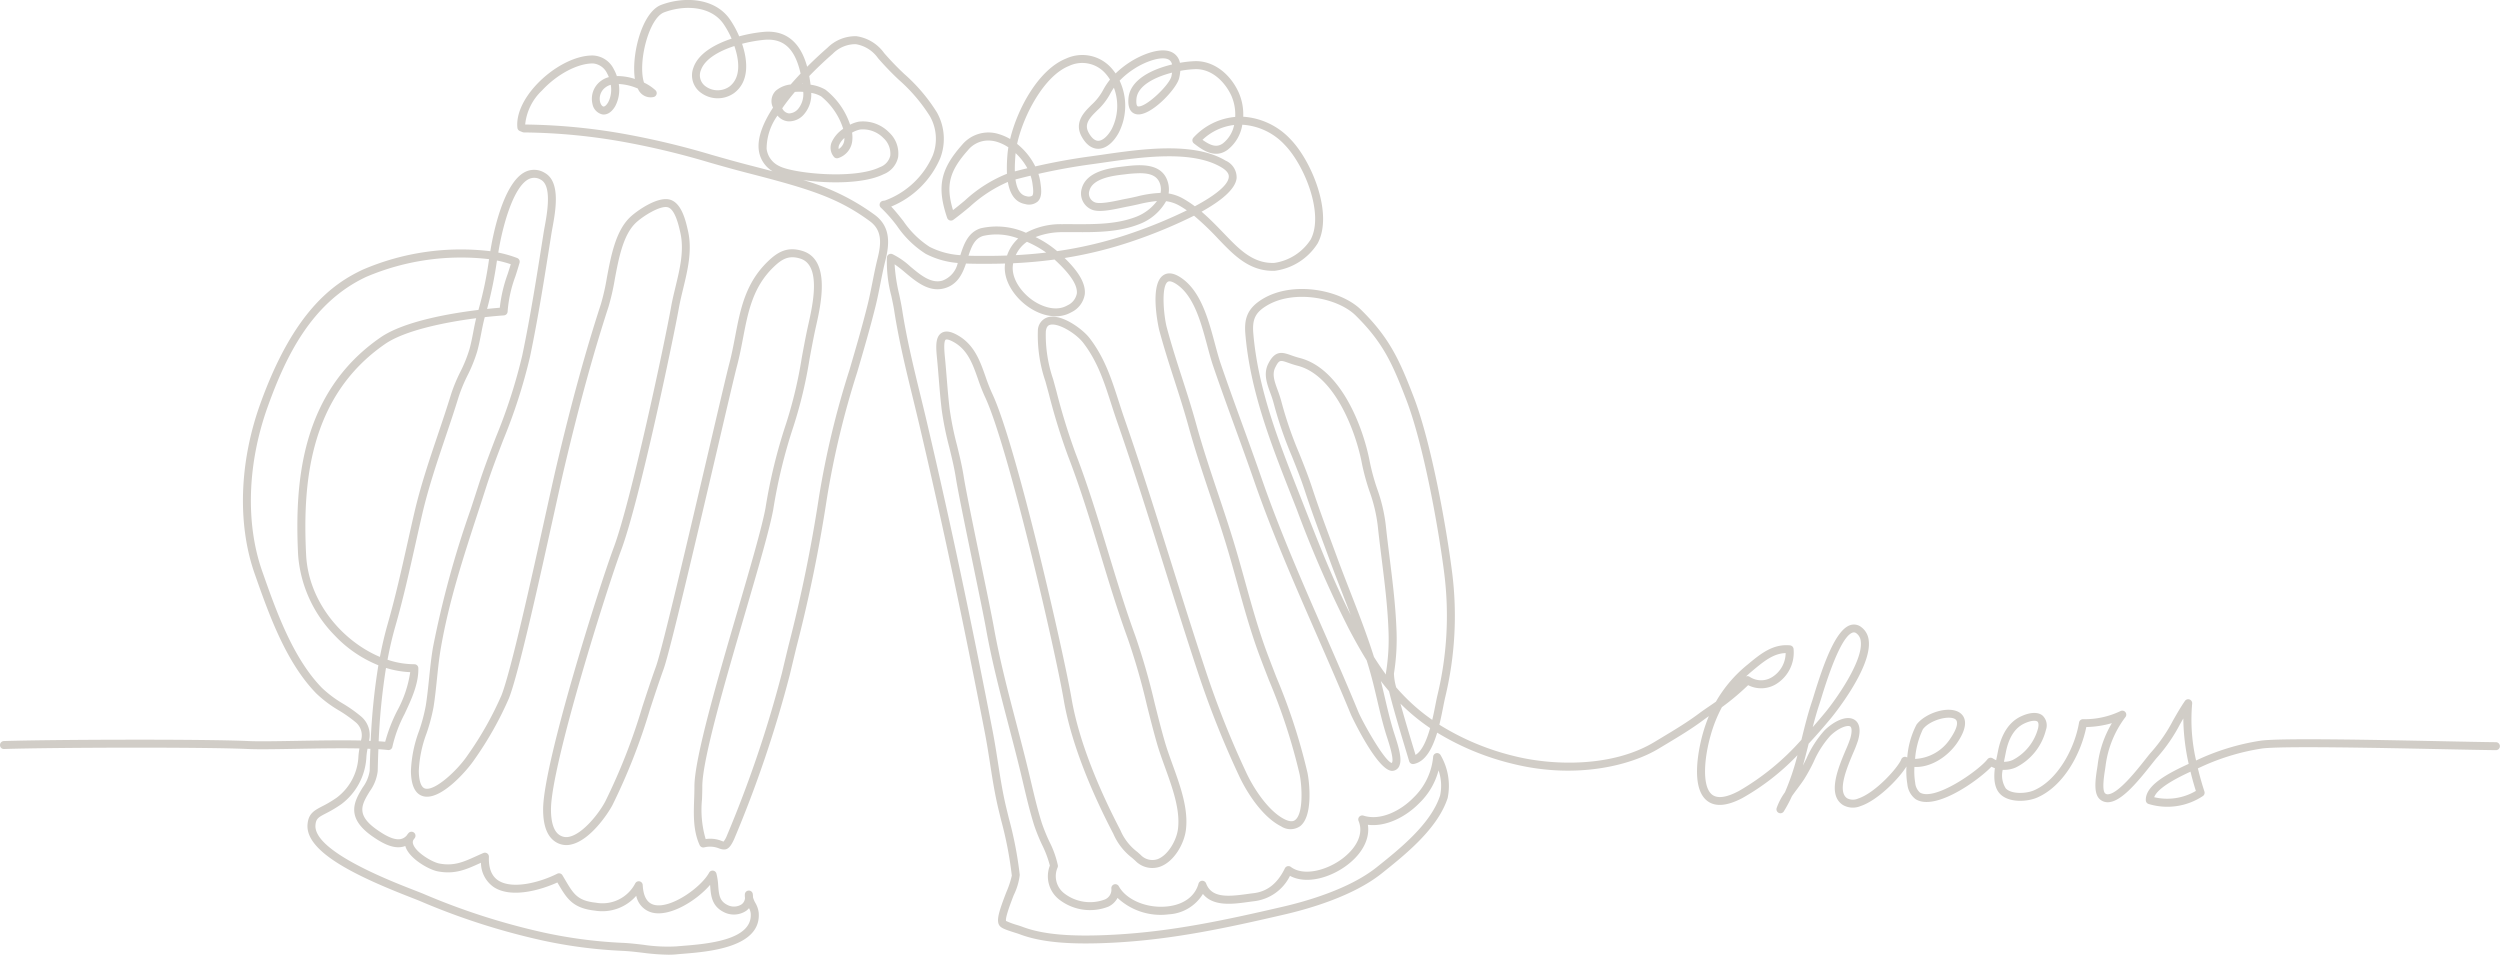
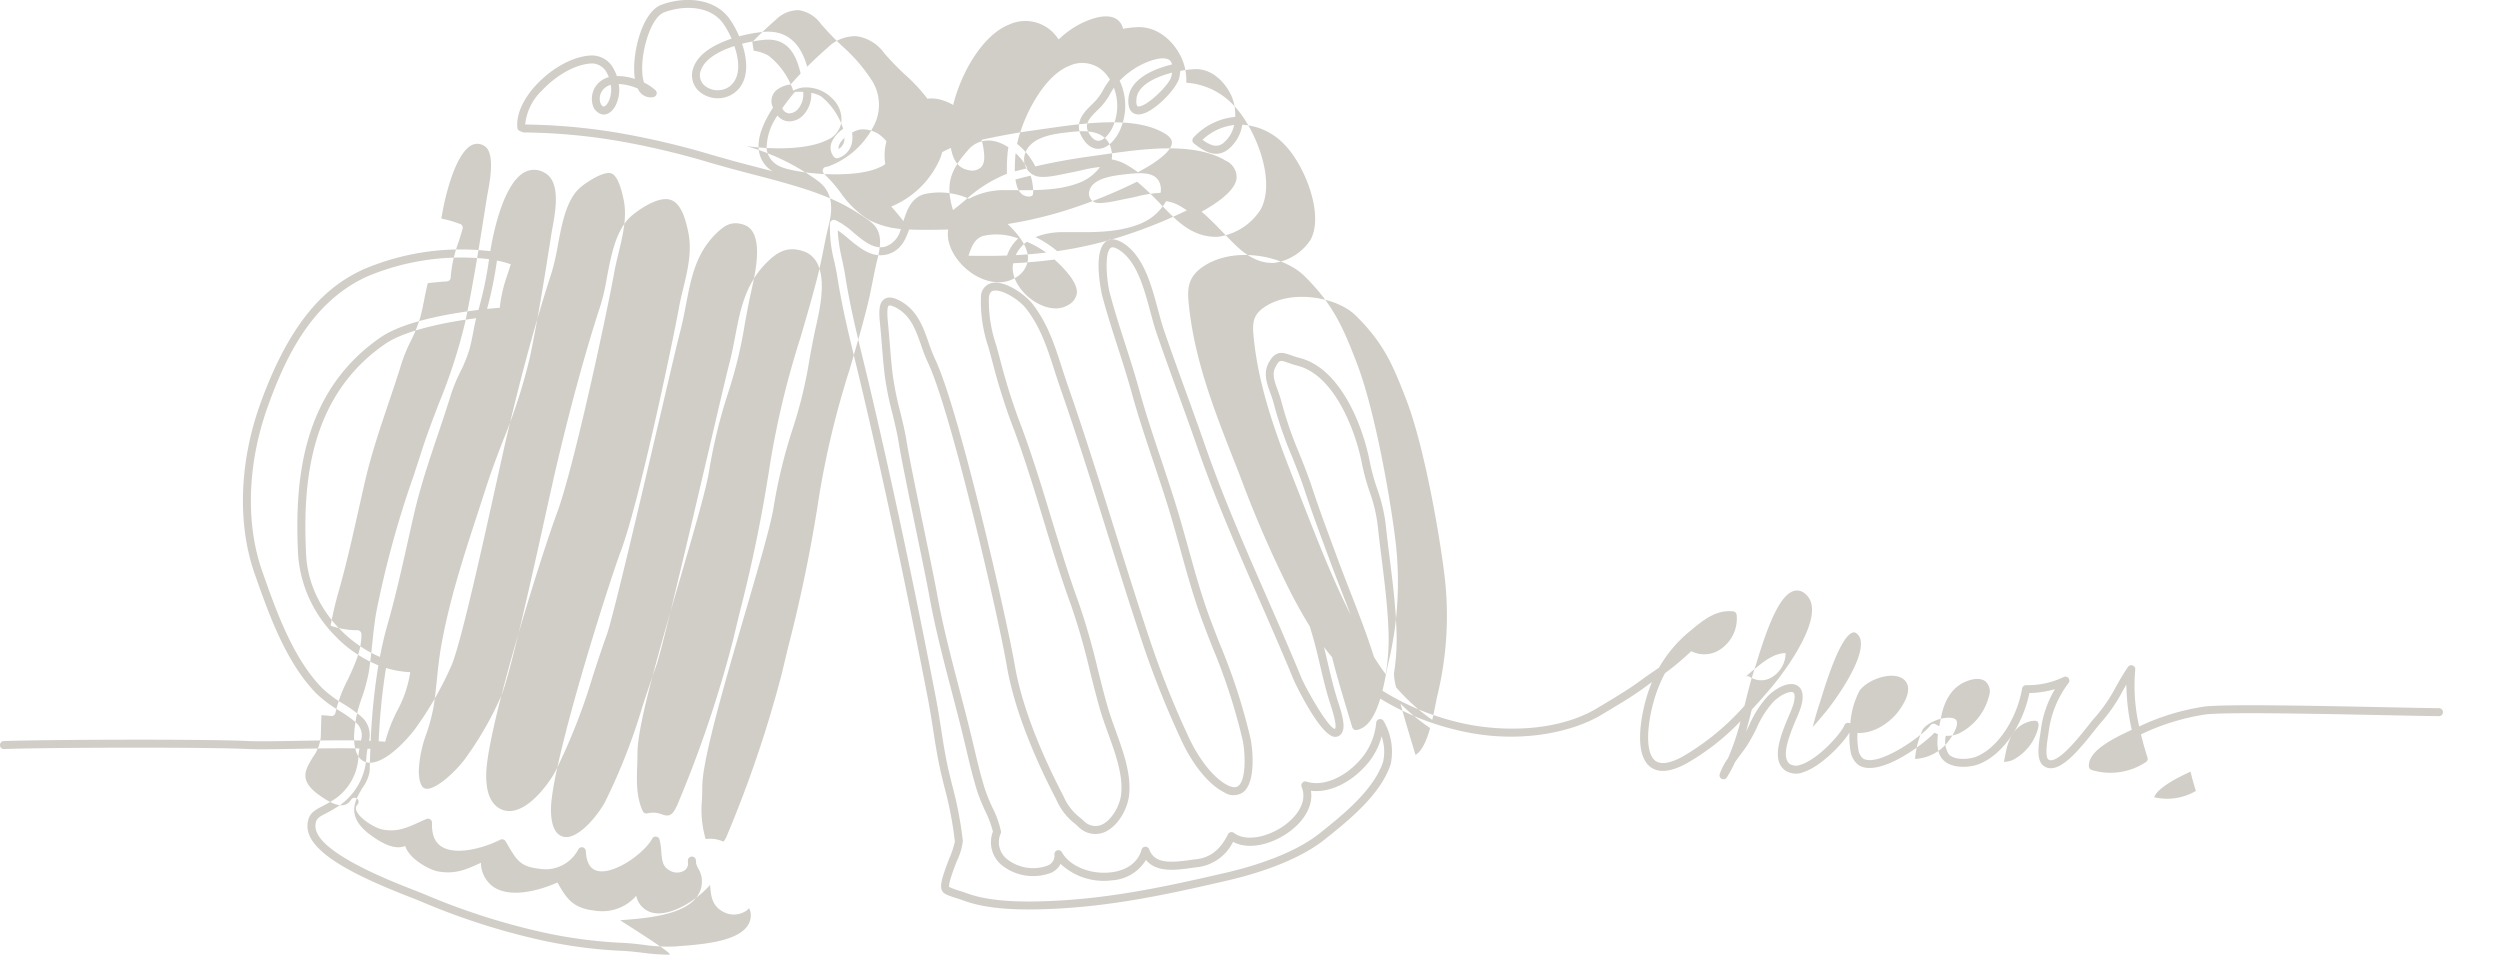
<svg xmlns="http://www.w3.org/2000/svg" width="373" height="142.442" viewBox="0 0 373 142.442">
  <defs>
    <style>
      .cls-1 {
        fill: #d1cdc7;
      }
    </style>
  </defs>
-   <path id="パス_2516" data-name="パス 2516" class="cls-1" d="M820.583,5287.714a33.908,33.908,0,0,1-3.913-.3c-1.013-.119-2.061-.242-3.058-.28a70.956,70.956,0,0,1-11.848-1.552A102.589,102.589,0,0,1,783.5,5279.7c-.331-.137-.775-.309-1.3-.515-7.819-3.044-15.769-6.718-15.462-10.884.122-1.651,1-2.107,2.211-2.739a17.071,17.071,0,0,0,2.176-1.3,8.136,8.136,0,0,0,3.2-5.977,10.2,10.2,0,0,1,.163-1.343c-2.886-.059-6.291,0-9.429.056-3.02.053-5.63.1-7.2.026-6.759-.309-29.619-.227-36.392,0a.579.579,0,0,1-.613-.574.6.6,0,0,1,.574-.614c6.788-.226,29.706-.31,36.485,0,1.536.071,4.126.025,7.128-.027,3.218-.056,6.715-.118,9.669-.051a2.522,2.522,0,0,0-.767-2.707,20.017,20.017,0,0,0-2.511-1.774,18.177,18.177,0,0,1-3.384-2.54c-4.559-4.668-7.109-11.925-9.158-17.756l-.033-.094c-2.6-7.41-2.3-16.66.838-25.375,4.931-13.7,10.769-17.894,15.306-20.016a37.059,37.059,0,0,1,19.01-2.745l.017-.1c.266-1.664,1.766-10.048,5.188-11.73a3,3,0,0,1,2.894.13c2.436,1.325,1.64,5.659,1.165,8.249-.059.323-.111.61-.15.85l-.13.825c-.908,5.761-1.846,11.716-3.071,17.576a81.952,81.952,0,0,1-3.986,12.367c-.883,2.309-1.8,4.694-2.561,7.081q-.593,1.843-1.193,3.675c-2.235,6.847-4.346,13.313-5.553,20.282-.265,1.537-.428,3.115-.585,4.643-.14,1.358-.284,2.764-.5,4.133a27.3,27.3,0,0,1-1.044,3.946,18.135,18.135,0,0,0-1.161,5.624c.011.876.146,2.384.933,2.617,1.455.428,4.868-2.735,6.375-5a50.073,50.073,0,0,0,5.033-8.918c1.429-3.671,4.525-17.683,6.573-26.954.687-3.1,1.279-5.786,1.642-7.32,2.231-9.427,4.331-17.074,6.609-24.067a33.584,33.584,0,0,0,.9-3.973c.613-3.265,1.309-6.968,3.476-9.025.944-.9,4.117-3.173,5.981-2.589,1.711.537,2.306,3.163,2.625,4.574l.018.077c.658,2.9-.043,5.806-.721,8.615-.247,1.022-.479,1.986-.652,2.954-.747,4.2-5.824,28.629-8.6,36.063-2.081,5.572-10.426,32.02-10.47,38.633-.011,1.9.394,3.217,1.172,3.8a1.837,1.837,0,0,0,1.583.319c1.983-.444,4.359-3.395,5.34-5.249a89.238,89.238,0,0,0,5.535-14.131c.651-1.988,1.323-4.043,2.046-6.048.922-2.555,4.962-19.828,7.913-32.439,1.482-6.335,2.651-11.339,3.011-12.7s.622-2.728.876-4.054c.784-4.093,1.525-7.958,4.87-11.2,1.5-1.454,2.958-2.276,5.21-1.563,4.206,1.331,2.719,7.972,2,11.163-.055.244-.105.467-.148.669-.3,1.416-.573,2.879-.834,4.295a66.877,66.877,0,0,1-2.385,10.012,78.479,78.479,0,0,0-3.023,12.394c-.521,2.88-2.218,8.693-4.183,15.422-3.006,10.295-6.412,21.963-6.406,25.955,0,.619-.021,1.251-.043,1.89a15.481,15.481,0,0,0,.545,5.937,4.54,4.54,0,0,1,2.4.284c.089.032.2.076.27.091a3.338,3.338,0,0,0,.49-.872,176.679,176.679,0,0,0,8.212-24.247q.484-2.038.975-4.065a221.737,221.737,0,0,0,4.546-22.161,130.981,130.981,0,0,1,4.554-19c.941-3.21,1.914-6.531,2.72-9.775.278-1.119.5-2.264.724-3.373.228-1.15.463-2.339.76-3.525.6-2.38.627-4.235-1.16-5.546-4.773-3.5-9-4.813-18.216-7.185-2.1-.54-3.94-1.063-5.719-1.571a117.9,117.9,0,0,0-12.169-2.956,88.588,88.588,0,0,0-15.5-1.529.576.576,0,0,1-.208-.043l-.4-.163a.593.593,0,0,1-.369-.491c-.2-1.921.818-4.24,2.78-6.364,2.5-2.7,5.906-4.48,8.534-4.417a3.637,3.637,0,0,1,3.081,2.066,5.846,5.846,0,0,1,.441,1,8.484,8.484,0,0,1,2.695.435c-.551-3.507,1.02-9.958,3.923-11.053,3.318-1.253,7.932-1.122,10.222,2.118a14.421,14.421,0,0,1,1.413,2.576,22.325,22.325,0,0,1,3.587-.662c4.32-.409,5.9,2.8,6.555,5.2,1.236-1.236,2.339-2.23,3.027-2.829a5.924,5.924,0,0,1,4.32-1.73,6.159,6.159,0,0,1,4.139,2.514,42.046,42.046,0,0,0,3,3.116,25.771,25.771,0,0,1,4.869,5.732,8.063,8.063,0,0,1,.5,6.846,13.578,13.578,0,0,1-7.316,7.21c.642.679,1.24,1.437,1.824,2.177a13.851,13.851,0,0,0,3.9,3.828,11.736,11.736,0,0,0,4.593,1.246c.522-1.628,1.147-3.423,3.047-4.012a10.691,10.691,0,0,1,6.744.672,10.822,10.822,0,0,1,5.34-1.283c.63-.009,1.266-.005,1.909,0,3.115.01,6.341.02,9.238-1.121a7.019,7.019,0,0,0,3.06-2.336,19.509,19.509,0,0,0-2.738.482c-.548.123-1.109.247-1.687.353-.2.038-.461.093-.752.154-1.829.393-3.552.709-4.536.3a2.6,2.6,0,0,1-1.507-3.167c.721-2.633,4.372-3.06,6.127-3.264l.19-.022c2.155-.254,5.759-.679,6.564,2.483a3.784,3.784,0,0,1,.073,1.556,6.533,6.533,0,0,1,2.227.8,16.053,16.053,0,0,1,1.687,1.112c2.886-1.541,4.933-3.1,5.063-4.327.021-.191.082-.772-1.069-1.466-4.377-2.638-11.945-1.547-17.471-.751-.65.094-1.27.183-1.853.262-2.672.36-5.315.837-8.009,1.445a7.3,7.3,0,0,1,.285,1.21c.15,1.048.319,2.236-.389,2.917a2.034,2.034,0,0,1-1.884.376c-1.624-.295-2.307-1.723-2.57-3.3a20.326,20.326,0,0,0-5.672,3.7c-.782.646-1.591,1.313-2.468,1.956a.6.6,0,0,1-.913-.288c-1.564-4.6-1.025-7.25,2.221-10.9a5.121,5.121,0,0,1,5.554-1.584,7.467,7.467,0,0,1,1.616.714c1.106-4.573,4.265-10.377,8.339-12a5.794,5.794,0,0,1,6.825,1.479,7.424,7.424,0,0,1,.572.739,13.559,13.559,0,0,1,2.133-1.69c1.508-.982,4.82-2.519,6.567-1.3a2.22,2.22,0,0,1,.9,1.4,16.252,16.252,0,0,1,2.195-.243c2.68-.1,5.249,1.747,6.58,4.689a8.136,8.136,0,0,1,.668,3.6,10.594,10.594,0,0,1,7.07,3.379c3.167,3.275,6.392,11.133,4.037,15.512a8.924,8.924,0,0,1-6.388,4.094c-3.724.147-6.094-2.322-8.205-4.51l-.235-.243a41.823,41.823,0,0,0-3.619-3.466,73.623,73.623,0,0,1-8.913,3.712,61.15,61.15,0,0,1-10.4,2.6c1.461,1.424,3.234,3.463,3.01,5.435a3.586,3.586,0,0,1-2.03,2.672c-1.784,1.021-4.258.691-6.458-.861-1.97-1.39-3.759-3.9-3.4-6.424q-1.348.041-2.737.042h-.34c-.927,0-1.852,0-2.755-.041-.535,1.571-1.28,3.155-3.215,3.695-2.283.634-4.176-.944-5.846-2.34a18.471,18.471,0,0,0-1.589-1.239,25.661,25.661,0,0,0,.684,4.5c.17.808.332,1.572.441,2.276.685,4.407,1.749,8.767,2.779,12.984.337,1.383.676,2.77,1,4.167,3.339,14.218,6.523,29.188,9.733,45.764.294,1.521.538,3.083.774,4.593.345,2.216.7,4.508,1.227,6.7.136.567.273,1.128.41,1.687a56.592,56.592,0,0,1,1.624,8.436,9.271,9.271,0,0,1-.9,3.015c-.448,1.162-1.27,3.3-1.151,3.849a11.419,11.419,0,0,0,1.689.621c.3.094.558.177.718.237,3.086,1.179,7.354,1.545,13.835,1.186,8.631-.477,16.49-2.177,25.137-4.184,3.456-.8,9.861-2.631,13.907-5.856,3.425-2.732,8.1-6.458,9.479-10.715a6.979,6.979,0,0,0-.233-3.754,10.449,10.449,0,0,1-2.9,4.917c-1.891,1.941-4.869,3.556-7.642,3.2.32,2.014-.76,4.208-2.991,5.936-2.489,1.928-6.124,3.03-8.633,1.685a6.841,6.841,0,0,1-5.306,3.779c-.307.037-.63.081-.964.127-2.233.307-5.176.712-6.718-1.21a6.362,6.362,0,0,1-5.081,3.044,9.435,9.435,0,0,1-7.659-2.448,2.969,2.969,0,0,1-1.359,1.3,7.5,7.5,0,0,1-7.472-1.158,4.411,4.411,0,0,1-1.263-4.963,15.791,15.791,0,0,0-1.171-3.114,27.957,27.957,0,0,1-1.159-2.856c-.655-2.078-1.157-4.206-1.642-6.264-.14-.59-.279-1.182-.422-1.773-.561-2.317-1.174-4.661-1.767-6.929-1.224-4.678-2.491-9.516-3.362-14.386-.31-1.728-1.1-5.553-1.937-9.6-1.1-5.342-2.244-10.867-2.569-12.935-.24-1.533-.616-3.074-.981-4.563a47.59,47.59,0,0,1-1.127-5.573c-.189-1.566-.319-3.165-.444-4.71-.079-.976-.158-1.949-.251-2.912-.154-1.586-.314-3.226.658-3.849.787-.507,1.81-.021,2.511.386,2.4,1.4,3.242,3.784,4.055,6.092a26.3,26.3,0,0,0,.993,2.538c3.593,7.569,10.742,39.025,11.848,45.515,1.19,6.984,4.62,14.539,7.287,19.646a7.953,7.953,0,0,0,2.541,3.257l.476.423a2.4,2.4,0,0,0,2.541.642c1.552-.583,2.822-2.8,3.035-4.5.357-2.859-.81-6.091-1.939-9.216-.442-1.223-.859-2.38-1.183-3.5-.563-1.958-1.06-3.938-1.539-5.852a98.635,98.635,0,0,0-2.835-9.848c-1.523-4.18-2.835-8.5-4.1-12.684-1.46-4.809-2.969-9.782-4.8-14.518a94.2,94.2,0,0,1-2.873-9.305l-.511-1.872a21.2,21.2,0,0,1-1.124-7.527,2.111,2.111,0,0,1,1.484-2.029c2.029-.57,5.177,1.748,6.224,3.106,2.258,2.929,3.277,6.1,4.357,9.451.277.86.557,1.731.863,2.611,2.489,7.15,4.8,14.539,7.04,21.685,1.644,5.253,3.344,10.685,5.1,15.972a136.56,136.56,0,0,0,6.059,15.188c1.155,2.45,3.339,5.724,5.688,6.892,1.039.518,1.445.207,1.579.1,1.226-.939,1.034-4.95.665-6.788a87.525,87.525,0,0,0-4.572-14.038c-.462-1.191-.92-2.369-1.357-3.534-1.338-3.564-2.375-7.31-3.379-10.932-.542-1.958-1.1-3.982-1.7-5.941-.726-2.375-1.534-4.79-2.315-7.125-1.124-3.361-2.286-6.836-3.238-10.288-.706-2.559-1.432-4.808-2.133-6.982-.752-2.33-1.529-4.739-2.273-7.508-.018-.065-1.523-6.588.573-8.1.692-.5,1.583-.4,2.648.306,2.981,1.966,4.11,6.175,5.106,9.888.292,1.085.567,2.11.868,2.991,1.033,3.02,2.143,6.077,3.216,9.033.958,2.638,1.948,5.366,2.883,8.064,2.687,7.759,6.037,15.414,9.276,22.816,1.719,3.925,3.494,7.984,5.152,12.012.578,1.4,3.893,7.381,4.995,7.626a.608.608,0,0,0,.056-.117c.238-.624-.508-2.915-.753-3.668l-.134-.416c-.547-1.754-.966-3.542-1.372-5.272-.186-.794-.374-1.591-.574-2.391-.288-1.151-.617-2.3-.978-3.455-.891-1.436-1.751-2.978-2.638-4.656a170.184,170.184,0,0,1-7.8-17.892l-.828-2.106c-3-7.634-6.11-15.529-6.828-24.008-.183-2.167.182-3.8,2.567-5.246,4.553-2.756,11.645-1.391,14.708,1.624,4.337,4.27,5.8,7.713,7.833,12.978,2.672,6.923,4.947,19.813,5.753,26.31a51.738,51.738,0,0,1-1.021,18.4c-.1.405-.205.937-.324,1.539-.162.815-.344,1.736-.573,2.666a37.943,37.943,0,0,0,11.361,4.726c5.653,1.383,14.48,1.645,20.754-2.163l1.171-.706c1.806-1.085,3.672-2.207,5.363-3.467.607-.453,1.141-.816,1.657-1.167.318-.216.631-.43.957-.661a19.683,19.683,0,0,1,4.685-5.5l.109-.091c1.81-1.5,3.689-3.062,6.258-2.811a.592.592,0,0,1,.534.551,5.528,5.528,0,0,1-2.606,5.229,4.284,4.284,0,0,1-4.174.159,37.6,37.6,0,0,1-3.913,3.285,20.639,20.639,0,0,0-1.688,4.231c-.962,3.38-1.311,7.573.2,8.8.792.641,2.136.469,3.994-.511a37.391,37.391,0,0,0,9.357-7.658c.018-.071.036-.143.053-.214.459-1.849.934-3.762,1.535-5.539.063-.188.155-.488.272-.874,1.464-4.776,3.251-9.755,5.414-10.473a1.758,1.758,0,0,1,1.644.283,2.807,2.807,0,0,1,1.124,2.007c.51,4.107-5.508,11.438-5.569,11.512q-1.745,2.11-3.394,3.881c-.271,1.087-.549,2.185-.859,3.268.178-.341.354-.693.535-1.054a15.443,15.443,0,0,1,2.7-4.205c1.286-1.27,3.22-2.312,4.43-1.595.565.335,1.12,1.15.554,3.125a18.87,18.87,0,0,1-.716,1.844c-.911,2.156-2.436,5.765-.893,6.768a1.861,1.861,0,0,0,1.609.045c2.627-.854,6.007-4.679,6.458-5.855a.592.592,0,0,1,.321-.333.6.6,0,0,1,.463,0l.109.043a12.7,12.7,0,0,1,1.386-4.9c1.282-1.717,4.848-2.911,6.482-1.746.658.471,1.48,1.677-.423,4.472-1.381,2.028-3.9,3.715-6.373,3.594a10.516,10.516,0,0,0,.113,2.355,2.212,2.212,0,0,0,.689,1.452c2.166,1.375,8.771-3.244,10.09-4.951a.6.6,0,0,1,.789-.138,3.645,3.645,0,0,0,.514.275c.048-.25.1-.49.145-.715s.084-.408.118-.586c.49-2.591,1.669-4.4,3.408-5.221,1.361-.644,2.536-.7,3.224-.159a2.008,2.008,0,0,1,.527,2.171,8.56,8.56,0,0,1-4.483,5.591,4.347,4.347,0,0,1-1.962.358,3.6,3.6,0,0,0,.456,2.771c.87.91,3.068.781,4.2.293,3.56-1.538,6.081-6.254,6.733-10.119a.593.593,0,0,1,.573-.5,12.37,12.37,0,0,0,5.606-1.209.594.594,0,0,1,.754.876,15.164,15.164,0,0,0-2.981,7.333c-.018.15-.049.344-.084.571-.121.758-.487,3.064.032,3.5a.58.58,0,0,0,.472.129c1.535-.16,4.209-3.545,5.495-5.171.414-.525.741-.938.963-1.177a23.234,23.234,0,0,0,3.19-4.658c.545-.955,1.107-1.942,1.774-2.913a.594.594,0,0,1,1.08.407,27.117,27.117,0,0,0,.588,8.475,34.687,34.687,0,0,1,9.649-2.96c2.933-.409,16.966-.123,27.21.086,3.332.068,6.211.126,7.9.142a.595.595,0,0,1-.005,1.189h-.006c-1.694-.018-4.575-.076-7.911-.144-9.629-.2-24.182-.494-27.023-.1a33.9,33.9,0,0,0-9.546,2.965c.324,1.348.677,2.535.975,3.45a.594.594,0,0,1-.234.677,9.593,9.593,0,0,1-8.1,1.18.594.594,0,0,1-.411-.543c-.08-2.164,3.02-3.894,6.395-5.442a32.459,32.459,0,0,1-.8-6.77c-.173.3-.342.593-.508.887a24.585,24.585,0,0,1-3.354,4.881c-.188.2-.518.618-.9,1.1-2.161,2.735-4.427,5.421-6.3,5.618a1.777,1.777,0,0,1-1.356-.4c-.958-.8-.746-2.707-.446-4.595.033-.21.062-.392.08-.531a15.868,15.868,0,0,1,2.129-6.265,14.906,14.906,0,0,1-3.82.583c-.8,3.971-3.372,8.815-7.344,10.53-1.481.639-4.228.8-5.529-.562-.894-.935-.942-2.426-.769-3.83a4.772,4.772,0,0,1-.512-.219c-1.923,2.014-8.4,6.694-11.325,4.834a3.19,3.19,0,0,1-1.22-2.24,11.884,11.884,0,0,1-.132-2.631c-1.128,1.84-4.328,5.091-6.869,5.917a2.958,2.958,0,0,1-2.625-.179c-2.377-1.546-.677-5.565.447-8.226a18.159,18.159,0,0,0,.668-1.709c.32-1.113.19-1.653-.018-1.776-.4-.24-1.738.185-2.989,1.42a14.546,14.546,0,0,0-2.474,3.89,26.722,26.722,0,0,1-1.374,2.516c-.315.488-.675.97-1.055,1.481-.271.363-.546.733-.8,1.1a19.7,19.7,0,0,1-1.209,2.266.594.594,0,0,1-1.069-.5,9.309,9.309,0,0,1,1.239-2.354,36.111,36.111,0,0,0,1.865-5.529,35.366,35.366,0,0,1-8.214,6.393c-2.319,1.223-4.1,1.354-5.3.384-2.672-2.166-.962-8.747-.592-10.044a23.528,23.528,0,0,1,.885-2.562c-.272.19-.553.391-.852.613-1.738,1.3-3.63,2.433-5.461,3.534l-1.167.7c-4.115,2.5-12.256,4.6-21.653,2.3a39.349,39.349,0,0,1-11.4-4.682c-.68,2.276-1.717,4.337-3.5,4.677a.594.594,0,0,1-.68-.413l-.46-1.527c-1.177-3.89-2.053-6.893-2.545-8.922q-.633-.743-1.219-1.52l.017.065c.2.805.39,1.609.578,2.408.419,1.788.816,3.477,1.35,5.19l.129.4c.568,1.743,1.092,3.521.732,4.46a1.185,1.185,0,0,1-1.106.887h-.011c-2.237,0-6.108-8.284-6.142-8.369-1.653-4.017-3.426-8.067-5.141-11.988-3.249-7.423-6.608-15.1-9.311-22.9-.931-2.69-1.92-5.413-2.877-8.047-1.075-2.962-2.187-6.023-3.223-9.055-.314-.918-.594-1.961-.891-3.066-.941-3.51-2.009-7.487-4.613-9.2-.419-.277-.985-.559-1.3-.334-1,.724-.572,5.154-.121,6.83.737,2.741,1.51,5.136,2.257,7.452.705,2.186,1.435,4.447,2.148,7.031.943,3.42,2.1,6.88,3.219,10.226.784,2.343,1.594,4.765,2.324,7.156.6,1.973,1.166,4,1.711,5.971,1,3.6,2.026,7.315,3.346,10.832.435,1.159.891,2.334,1.351,3.52a88.4,88.4,0,0,1,4.63,14.234c.321,1.6.806,6.5-1.108,7.964a2.519,2.519,0,0,1-2.831.017c-2.618-1.3-4.937-4.7-6.233-7.449a138.159,138.159,0,0,1-6.112-15.32c-1.758-5.3-3.46-10.735-5.106-15.991-2.234-7.139-4.545-14.52-7.028-21.651-.31-.888-.593-1.768-.873-2.637-1.047-3.252-2.036-6.324-4.167-9.089-1.108-1.436-3.762-3.022-4.958-2.687-.148.042-.54.154-.627,1.005a20.324,20.324,0,0,0,1.086,7.091l.512,1.876a93.541,93.541,0,0,0,2.836,9.189c1.843,4.777,3.359,9.771,4.825,14.6,1.264,4.165,2.571,8.472,4.083,12.621a99.884,99.884,0,0,1,2.872,9.966c.477,1.9.97,3.874,1.529,5.812.312,1.084.723,2.222,1.158,3.428,1.175,3.256,2.392,6.624,2,9.766-.26,2.085-1.751,4.7-3.8,5.47a3.511,3.511,0,0,1-3.749-.868l-.473-.42a9.028,9.028,0,0,1-2.805-3.6c-2.708-5.184-6.189-12.859-7.406-20-1.292-7.584-8.348-38.037-11.75-45.2a27.506,27.506,0,0,1-1.04-2.654c-.776-2.2-1.508-4.283-3.531-5.46-1-.578-1.262-.42-1.273-.414-.361.232-.2,1.923-.117,2.736.094.97.173,1.948.253,2.929.125,1.536.253,3.122.439,4.666a46.58,46.58,0,0,0,1.1,5.432c.37,1.514.752,3.08,1,4.662.32,2.04,1.51,7.8,2.559,12.879.838,4.058,1.63,7.891,1.942,9.634.864,4.824,2.124,9.639,3.343,14.294.594,2.272,1.209,4.623,1.772,6.951q.216.891.424,1.779c.48,2.037.977,4.143,1.619,6.18a27.4,27.4,0,0,0,1.11,2.729,14.315,14.315,0,0,1,1.285,3.592.6.6,0,0,1-.031.264,3.236,3.236,0,0,0,.879,3.813,6.285,6.285,0,0,0,6.149.992,1.579,1.579,0,0,0,.978-1.637.594.594,0,0,1,1.112-.339c1.132,2.067,4.28,3.363,7.329,3,2.384-.278,4.047-1.512,4.563-3.386a.6.6,0,0,1,.548-.436.62.62,0,0,1,.582.388c.795,2.152,3.123,2.013,6.083,1.6.342-.048.673-.093.989-.129,2.053-.239,3.584-1.452,4.681-3.708a.593.593,0,0,1,.893-.213c1.927,1.462,5.465.485,7.774-1.3,2.2-1.707,3.075-3.785,2.332-5.559a.592.592,0,0,1,.11-.631.6.6,0,0,1,.62-.164c2.551.822,5.577-.748,7.447-2.667a9.677,9.677,0,0,0,2.953-6.155.594.594,0,0,1,1.094-.226,9.1,9.1,0,0,1,1.068,6.415c-1.491,4.6-6.325,8.451-9.854,11.266-4.243,3.382-10.838,5.269-14.392,6.094-8.7,2.021-16.615,3.731-25.34,4.213-6.658.368-11.074-.021-14.325-1.262-.143-.055-.379-.128-.65-.213-1.365-.43-1.982-.663-2.261-1-.6-.714-.14-2.15.971-5.033a14.008,14.008,0,0,0,.823-2.479,55.757,55.757,0,0,0-1.594-8.261q-.206-.84-.412-1.692c-.534-2.234-.9-4.549-1.245-6.789-.234-1.5-.476-3.051-.767-4.55-3.207-16.561-6.388-31.517-9.723-45.719-.327-1.393-.665-2.777-1-4.157-1.036-4.241-2.107-8.626-2.8-13.083-.1-.673-.263-1.421-.43-2.213a19.963,19.963,0,0,1-.666-5.781.593.593,0,0,1,.816-.484,11.112,11.112,0,0,1,2.68,1.852c1.517,1.267,3.082,2.576,4.765,2.108a3.616,3.616,0,0,0,2.307-2.639,12.591,12.591,0,0,1-4.766-1.356,14.676,14.676,0,0,1-4.275-4.142,21.762,21.762,0,0,0-2.418-2.745.594.594,0,0,1,.309-1.03l.291-.043a12.443,12.443,0,0,0,7.13-6.719,6.819,6.819,0,0,0-.425-5.863,24.893,24.893,0,0,0-4.654-5.449,43.669,43.669,0,0,1-3.084-3.208,5.049,5.049,0,0,0-3.321-2.09,4.765,4.765,0,0,0-3.446,1.441c-1.159,1.009-2.356,2.136-3.5,3.319.036.2.065.375.09.526.041.249.08.5.113.76a6.1,6.1,0,0,1,2.211.739,11.1,11.1,0,0,1,3.686,5.226,4.9,4.9,0,0,1,1.3-.451,5.45,5.45,0,0,1,4.517,1.606,4.275,4.275,0,0,1,1.348,3.683,3.518,3.518,0,0,1-2.174,2.558c-2.922,1.436-8.182,1.4-11.994.87a33.415,33.415,0,0,1,10.662,5.178c2.464,1.807,2.2,4.448,1.61,6.792-.29,1.157-.523,2.332-.748,3.468s-.451,2.282-.736,3.428c-.812,3.269-1.789,6.6-2.733,9.822a130.258,130.258,0,0,0-4.517,18.822,222.463,222.463,0,0,1-4.568,22.28q-.489,2.027-.975,4.062a178.321,178.321,0,0,1-8.287,24.465c-.686,1.5-1.169,1.8-2.255,1.4a3.552,3.552,0,0,0-2.234-.151.6.6,0,0,1-.659-.334c-.988-2.154-.906-4.561-.826-6.888.021-.625.042-1.243.041-1.847-.006-4.163,3.426-15.918,6.455-26.29,1.874-6.419,3.644-12.482,4.154-15.3a79.648,79.648,0,0,1,3.071-12.577,65.946,65.946,0,0,0,2.338-9.833c.262-1.424.535-2.9.841-4.33.043-.2.095-.431.15-.678.638-2.847,1.964-8.769-1.2-9.771-1.714-.541-2.737.034-4.025,1.283-3.077,2.984-3.783,6.671-4.531,10.573-.258,1.347-.525,2.738-.894,4.135-.355,1.34-1.524,6.336-3,12.661-2.957,12.642-7.006,29.952-7.951,32.573-.717,1.988-1.387,4.035-2.035,6.015a90.186,90.186,0,0,1-5.614,14.317c-.7,1.317-3.322,5.222-6.131,5.851a2.993,2.993,0,0,1-2.554-.528c-1.107-.83-1.661-2.431-1.648-4.758.044-6.871,8.377-33.237,10.545-39.042,2.586-6.923,7.633-30.729,8.544-35.855.178-1,.427-2.03.667-3.024.647-2.675,1.314-5.442.717-8.074l-.017-.077c-.229-1.009-.764-3.37-1.823-3.7-1.1-.347-3.741,1.3-4.808,2.317-1.888,1.794-2.546,5.294-3.127,8.383a34.334,34.334,0,0,1-.939,4.123c-2.268,6.96-4.36,14.577-6.583,23.973-.361,1.524-.953,4.2-1.638,7.3-2.057,9.307-5.165,23.372-6.628,27.129a51.082,51.082,0,0,1-5.149,9.146c-1.152,1.73-5.123,6.237-7.7,5.477-1.157-.342-1.757-1.6-1.785-3.741a19.051,19.051,0,0,1,1.218-6,25.779,25.779,0,0,0,1-3.771c.212-1.338.354-2.726.493-4.069.159-1.547.324-3.146.6-4.724a147.233,147.233,0,0,1,5.593-20.448q.6-1.83,1.191-3.669c.776-2.417,1.694-4.818,2.583-7.141a80.9,80.9,0,0,0,3.933-12.187c1.219-5.831,2.156-11.772,3.062-17.518l.13-.824c.039-.248.093-.546.155-.88.362-1.973,1.115-6.078-.564-6.991a1.854,1.854,0,0,0-1.8-.107c-2.4,1.181-3.983,7.376-4.539,10.851l-.019.12a17.338,17.338,0,0,1,2.816.812.594.594,0,0,1,.356.714c-.2.7-.413,1.372-.626,2.03a19.115,19.115,0,0,0-1.156,5.248.594.594,0,0,1-.553.568c-.836.058-1.806.145-2.857.263-.215.8-.378,1.639-.536,2.451-.169.863-.343,1.755-.582,2.626a21.989,21.989,0,0,1-1.455,3.62,23.475,23.475,0,0,0-1.3,3.12c-.63,2.057-1.326,4.12-2,6.115-1.257,3.728-2.557,7.583-3.468,11.508-.345,1.488-.678,2.976-1.011,4.465-.9,4.012-1.825,8.162-2.986,12.206-.469,1.634-.853,3.31-1.169,5a12.6,12.6,0,0,0,3.943.673h.061a.594.594,0,0,1,.594.583c.048,2.354-1.022,4.636-2.057,6.844a19.827,19.827,0,0,0-1.812,4.882.59.59,0,0,1-.652.491c-.438-.05-.921-.091-1.44-.125-.045,1.109-.078,2.2-.1,3.26a6.455,6.455,0,0,1-1.208,3.053c-1.174,1.944-2.1,3.479,1.123,5.723,1.072.746,2.437,1.577,3.5,1.376a1.613,1.613,0,0,0,.928-.562,2.358,2.358,0,0,1,.258-.339.594.594,0,0,1,.934.729q-.1.154-.214.292a.788.788,0,0,0-.031.649c.413,1.241,2.827,2.668,3.886,2.875,2.185.422,3.648-.242,5.5-1.083.349-.159.709-.322,1.086-.482a.594.594,0,0,1,.828.567c-.065,1.7.409,2.893,1.41,3.538,2.026,1.305,5.973.389,8.784-1.015a.593.593,0,0,1,.775.226l.381.643c1.277,2.167,1.86,3.155,4.605,3.453a5.5,5.5,0,0,0,5.881-2.89.593.593,0,0,1,1.112.257c.087,1.722.677,2.72,1.754,2.966,2.494.572,6.964-2.63,8.152-4.81a.583.583,0,0,1,.59-.306.594.594,0,0,1,.5.431,9.451,9.451,0,0,1,.267,1.831c.113,1.444.233,2.288,1.376,2.859a2.105,2.105,0,0,0,2.1-.084,1.255,1.255,0,0,0,.523-.96,2.5,2.5,0,0,1-.024-.545.594.594,0,0,1,.566-.556.588.588,0,0,1,.614.5,3.173,3.173,0,0,1,.036.5,3.475,3.475,0,0,0,.346.827,3.767,3.767,0,0,1,.506,1.476c.4,5.187-7.5,5.821-11.3,6.126-.323.025-.62.049-.883.074C821.442,5287.7,821.013,5287.714,820.583,5287.714Zm-44.89-30.736a9.69,9.69,0,0,0-.178,1.364,9.388,9.388,0,0,1-3.7,6.89,18.174,18.174,0,0,1-2.317,1.386c-1.124.584-1.5.782-1.576,1.772-.284,3.853,11,8.246,14.708,9.689.536.208.986.385,1.323.522a101.388,101.388,0,0,0,18.052,5.812,69.848,69.848,0,0,0,11.65,1.528c1.043.04,2.114.166,3.15.287a24.414,24.414,0,0,0,4.951.246c.267-.025.568-.049.9-.075,3.676-.294,10.517-.844,10.208-4.85a2.116,2.116,0,0,0-.253-.779,2.5,2.5,0,0,1-.431.4,3.293,3.293,0,0,1-3.332.188c-1.8-.9-1.92-2.456-2.028-3.829-.006-.078-.012-.155-.019-.233-2,2.333-5.916,4.761-8.574,4.152a3.235,3.235,0,0,1-2.442-2.526,6.717,6.717,0,0,1-6.169,2.216c-3.338-.364-4.2-1.823-5.5-4.031l-.1-.172c-2.512,1.146-6.865,2.386-9.459.713a4.44,4.44,0,0,1-1.941-3.652l-.249.112c-1.965.891-3.661,1.659-6.219,1.167-1.31-.253-4.194-1.878-4.787-3.665-.013-.039-.025-.079-.036-.118a2.59,2.59,0,0,1-.49.142c-1.5.286-3.136-.688-4.4-1.566-4.14-2.881-2.655-5.338-1.461-7.312a5.577,5.577,0,0,0,1.038-2.468c.026-1.071.059-2.172.105-3.292Zm266.569,7.237a8.431,8.431,0,0,0,6.218-.936c-.255-.811-.538-1.787-.8-2.874C1046.171,5261.1,1042.78,5262.728,1042.263,5264.215Zm-22.418-5.283a3.152,3.152,0,0,0,1.317-.271,7.47,7.47,0,0,0,3.779-4.741c.106-.5.069-.858-.1-.993-.243-.191-.965-.18-1.979.3-1.4.664-2.327,2.134-2.749,4.369-.034.184-.077.388-.121.605S1019.894,5258.67,1019.845,5258.932Zm-13.259-.43a6.663,6.663,0,0,0,5.292-3.082c.96-1.41,1.227-2.47.715-2.835-.9-.643-3.8.1-4.841,1.491A12.482,12.482,0,0,0,1006.586,5258.5Zm-76.783-8.25c.656,2.378,1.484,5.115,1.97,6.723l.28.927c.994-.582,1.685-2.252,2.179-4a29.491,29.491,0,0,1-3.277-2.559Q930.357,5250.806,929.8,5250.252Zm-152.451,5.618c.341.021.668.046.977.074a23.71,23.71,0,0,1,1.8-4.642,17.082,17.082,0,0,0,1.931-5.744,14.254,14.254,0,0,1-3.612-.631A94.7,94.7,0,0,0,777.353,5255.87Zm-1.444-.072.259.009a95.021,95.021,0,0,1,1.143-11.277,18.454,18.454,0,0,1-6.534-4.469,19.149,19.149,0,0,1-5.44-11.974c-.529-10.793.389-24.238,12.283-32.461,3.487-2.411,10.324-3.589,14.623-4.114a55.333,55.333,0,0,0,1.583-7.574,36.156,36.156,0,0,0-18.32,2.639c-8.192,3.832-12.024,11.927-14.692,19.341-3.046,8.465-3.349,17.423-.834,24.581l.033.094c2.01,5.721,4.511,12.84,8.886,17.32a17.255,17.255,0,0,0,3.171,2.367,21.032,21.032,0,0,1,2.66,1.886A3.611,3.611,0,0,1,775.909,5255.8Zm221.545-16.175a.576.576,0,0,0-.185.033c-1.241.412-2.807,3.673-4.651,9.693-.122.4-.218.711-.284.905-.379,1.122-.709,2.312-1.019,3.506q.917-1.043,1.863-2.186c1.494-1.807,5.675-7.634,5.307-10.61a1.649,1.649,0,0,0-.649-1.2A.643.643,0,0,0,997.454,5239.623Zm-68.284,8.206a29.909,29.909,0,0,0,2.58,2.634,28.22,28.22,0,0,0,2.8,2.216c.188-.8.34-1.562.464-2.192s.233-1.175.337-1.6a50.52,50.52,0,0,0,1-17.967c-.8-6.442-3.049-19.2-5.683-26.029-2.034-5.27-3.387-8.452-7.558-12.559-2.7-2.658-9.218-3.9-13.259-1.454-1.691,1.023-2.176,2.026-2,4.128.7,8.306,3.778,16.119,6.75,23.673l.828,2.108c2.208,5.637,4.3,10.988,6.96,16.249-.4-1.046-.8-2.086-1.2-3.117-.649-1.669-1.32-3.395-1.939-5.076l-.739-2c-1.014-2.738-2.063-5.569-2.981-8.376-.575-1.757-1.259-3.466-1.92-5.12a58.318,58.318,0,0,1-2.687-7.788,16.161,16.161,0,0,0-.544-1.685c-.511-1.408-1.041-2.864-.289-4.349,1.052-2.075,2.146-1.688,3.416-1.242.362.127.772.272,1.249.393,6.244,1.588,9.516,10.458,10.465,15.448a31.541,31.541,0,0,0,1.121,4.108,24.179,24.179,0,0,1,1.272,5.38c.173,1.64.382,3.313.583,4.931.426,3.414.865,6.945,1.006,10.439a32.584,32.584,0,0,1-.366,6.779A8.273,8.273,0,0,0,929.17,5247.829Zm52.416-1.676a.59.59,0,0,1,.325.1,3.073,3.073,0,0,0,3.336.05,4.269,4.269,0,0,0,2.029-3.591c-1.831.045-3.3,1.271-4.856,2.561l-.109.091q-.5.417-.96.842A.6.6,0,0,1,981.586,5246.153Zm-55.74-2.88c.578.924,1.171,1.8,1.795,2.646a1.77,1.77,0,0,1,.015-.349,31.316,31.316,0,0,0,.351-6.53c-.139-3.444-.576-6.949-1-10.339-.2-1.623-.411-3.3-.585-4.952a23.189,23.189,0,0,0-1.221-5.137,32.709,32.709,0,0,1-1.159-4.255c-.834-4.391-3.913-13.075-9.59-14.519-.529-.134-.965-.289-1.351-.423-1.224-.431-1.382-.488-1.962.658-.52,1.027-.138,2.078.346,3.407a17.465,17.465,0,0,1,.582,1.806,57.244,57.244,0,0,0,2.636,7.63c.668,1.67,1.358,3.4,1.945,5.19.913,2.787,1.957,5.606,2.968,8.333l.739,2c.615,1.672,1.284,3.392,1.93,5.054C923.532,5236.695,924.807,5239.973,925.846,5243.272ZM791.9,5192.748c-4.771.617-10.683,1.835-13.6,3.854-11.411,7.892-12.286,20.94-11.773,31.426.347,7.08,5.456,12.918,11.012,15.256.315-1.657.7-3.3,1.156-4.905,1.151-4.011,2.075-8.142,2.968-12.139.333-1.491.667-2.983,1.013-4.474.924-3.98,2.233-7.864,3.5-11.619.67-1.987,1.363-4.042,1.989-6.083a24.263,24.263,0,0,1,1.358-3.279,20.9,20.9,0,0,0,1.383-3.426c.226-.829.4-1.7.56-2.54C791.594,5194.136,791.73,5193.44,791.9,5192.748Zm3.1-8.607a59.113,59.113,0,0,1-1.471,7.224c.8-.085,1.452-.143,1.895-.178a21.491,21.491,0,0,1,1.179-5.035c.154-.478.31-.961.459-1.459A16.46,16.46,0,0,0,795,5184.141Zm77.025.408-.018.095c-.371,2.067,1.184,4.2,2.888,5.407,1.427,1,3.536,1.745,5.185.8a2.454,2.454,0,0,0,1.438-1.776c.194-1.713-2.04-3.889-3.325-5.081C876.193,5184.264,874.143,5184.448,872.02,5184.549Zm28.107-7.689c1.19,1.013,2.277,2.141,3.342,3.246l.233.242c2.033,2.107,4.135,4.295,7.3,4.147a7.8,7.8,0,0,0,5.392-3.468c2.035-3.783-.884-11.063-3.845-14.125a9.4,9.4,0,0,0-6.348-3.02,5.893,5.893,0,0,1-2.175,3.728c-1.947,1.447-3.881-.043-5.038-.933a.594.594,0,0,1-.069-.878,9.6,9.6,0,0,1,6.223-3.082,6.95,6.95,0,0,0-.559-3.134c-.859-1.9-2.809-4.092-5.457-3.991a15.469,15.469,0,0,0-2.173.249,7.221,7.221,0,0,1-.175,1.094c-.374,1.612-4.274,5.746-6.336,5.388-.533-.086-1.4-.516-1.221-2.423.257-2.749,3.523-4.3,6.5-5.01a1.091,1.091,0,0,0-.413-.672c-.958-.671-3.464.162-5.237,1.319a11.866,11.866,0,0,0-2.172,1.772,8.827,8.827,0,0,1-.146,7.792c-.829,1.506-1.94,2.37-3.048,2.37-.669,0-1.641-.315-2.469-1.819-1.015-1.842.021-3.267,1.037-4.3l.4-.408a8.313,8.313,0,0,0,1.765-2.241,10.4,10.4,0,0,1,1.024-1.553,6.162,6.162,0,0,0-.638-.871,4.6,4.6,0,0,0-5.494-1.159c-3.674,1.464-6.791,7.335-7.727,11.622a10.014,10.014,0,0,1,2.712,3.358c2.794-.638,5.535-1.134,8.305-1.508.58-.078,1.2-.167,1.843-.26,5.7-.821,13.514-1.946,18.253.909a2.728,2.728,0,0,1,1.638,2.609C905.18,5173.55,902.914,5175.314,900.127,5176.86Zm-34.772,6.564c.779.027,1.572.028,2.374.027h.341q1.543,0,3.031-.054a6.085,6.085,0,0,1,1.669-2.544,9.064,9.064,0,0,0-5.241-.379C866.289,5180.857,865.812,5182.023,865.355,5183.424Zm8.717-2.078a4.941,4.941,0,0,0-1.669,1.993q2.324-.123,4.537-.384A15.333,15.333,0,0,0,874.072,5181.347Zm1.286-.7a15.263,15.263,0,0,1,3.219,2.095,60.048,60.048,0,0,0,11.117-2.688,71.984,71.984,0,0,0,8.235-3.394c-.353-.246-.715-.478-1.089-.69a5.369,5.369,0,0,0-2.01-.677,7.724,7.724,0,0,1-3.986,3.417c-3.109,1.224-6.445,1.215-9.678,1.2-.636,0-1.268,0-1.89,0A10.958,10.958,0,0,0,875.358,5180.646Zm-7.077-14.408a3.914,3.914,0,0,0-3.007,1.437c-2.779,3.127-3.347,5.24-2.236,8.946.606-.469,1.186-.948,1.752-1.415a20.493,20.493,0,0,1,6.3-4.009,22.482,22.482,0,0,1,.061-2.7c.027-.394.077-.81.15-1.244a6.492,6.492,0,0,0-1.7-.817A4.6,4.6,0,0,0,868.281,5166.238Zm22.641,4.878a19.357,19.357,0,0,0-2.218.166l-.19.021c-1.5.176-4.61.54-5.12,2.4a1.4,1.4,0,0,0,.818,1.758c.722.3,2.744-.132,3.831-.365.305-.065.575-.122.789-.162.562-.1,1.107-.224,1.641-.344a16.962,16.962,0,0,1,3.532-.537,2.591,2.591,0,0,0-.026-1.176C893.626,5171.494,892.465,5171.116,890.922,5171.116Zm-18.563.931c.175,1.241.619,2.314,1.642,2.5a1.108,1.108,0,0,0,.848-.063c.27-.26.129-1.243.036-1.893a6.041,6.041,0,0,0-.272-1.109q-1.08.257-2.174.544C872.412,5172.032,872.386,5172.04,872.359,5172.047Zm-35.5-9.537a8.531,8.531,0,0,0-1.629,4.955,3.276,3.276,0,0,0,1.9,2.59c1.923,1.051,11.121,2.07,15.021.15a2.415,2.415,0,0,0,1.525-1.677,3.127,3.127,0,0,0-1.011-2.653,4.283,4.283,0,0,0-3.485-1.279,4.167,4.167,0,0,0-1.2.464,4.6,4.6,0,0,1,.035,1.152,3.035,3.035,0,0,1-2.074,2.639.592.592,0,0,1-.676-.185,2.111,2.111,0,0,1-.329-2.171,4.763,4.763,0,0,1,1.719-2,10.145,10.145,0,0,0-3.292-4.847,4.46,4.46,0,0,0-1.477-.517,4.484,4.484,0,0,1-1.025,3.132,2.943,2.943,0,0,1-2.394,1.115A2.3,2.3,0,0,1,836.856,5162.511Zm35.523,5.6q-.024.212-.038.415c-.04.592-.1,1.44-.075,2.316q.936-.244,1.862-.467A8.935,8.935,0,0,0,872.379,5168.113Zm-73.167-4.259a89.457,89.457,0,0,1,15.538,1.544,119.36,119.36,0,0,1,12.28,2.981c1.771.505,3.6,1.027,5.689,1.564,1.213.312,2.34.605,3.4.888a4.31,4.31,0,0,1-2.068-3.237c-.207-1.9.729-4.109,2.132-6.259a2.181,2.181,0,0,1,.4-2.509,4.077,4.077,0,0,1,2.239-.949c.49-.565.987-1.109,1.475-1.625-.84-3.747-2.554-5.3-5.458-5.032a21.2,21.2,0,0,0-3.274.587c.886,2.618,1.072,5.667-1.2,7.36a4.216,4.216,0,0,1-4.9-.025,3.2,3.2,0,0,1-1.152-3.788c.726-2.1,3.177-3.478,5.692-4.312a13.345,13.345,0,0,0-1.237-2.233c-1.927-2.725-5.928-2.787-8.833-1.692-2.269.855-3.893,7.316-3.05,10.317q.024.087.051.166a7.01,7.01,0,0,1,1.708,1.14.594.594,0,0,1-.3,1.014,2.051,2.051,0,0,1-2.33-1.267,8.21,8.21,0,0,0-2.843-.68,5.293,5.293,0,0,1-.531,3.31c-.7,1.2-1.5,1.291-1.907,1.231a1.94,1.94,0,0,1-1.49-1.572,3.3,3.3,0,0,1,1.306-3.458,3.363,3.363,0,0,1,1.142-.536,4.7,4.7,0,0,0-.273-.58,2.576,2.576,0,0,0-2.073-1.459c-2.257-.037-5.351,1.57-7.633,4.037A8.072,8.072,0,0,0,799.212,5163.854Zm47.632,2a2.953,2.953,0,0,0-.8,1.066,1.006,1.006,0,0,0-.061.592,1.8,1.8,0,0,0,.848-1.422C846.836,5166.014,846.841,5165.935,846.844,5165.855Zm53.417.285c1.248.885,2.153,1.188,3.058.517a4.64,4.64,0,0,0,1.659-2.733A8.21,8.21,0,0,0,900.261,5166.14Zm-13.212-7.785a9.379,9.379,0,0,0-.561.911,9.459,9.459,0,0,1-1.966,2.513l-.4.4c-1.139,1.16-1.367,1.945-.843,2.9.3.55.8,1.205,1.429,1.205s1.411-.672,2.008-1.755A7.659,7.659,0,0,0,887.049,5158.355Zm-49.495,3.087.045.074a1.273,1.273,0,0,0,.959.681,1.847,1.847,0,0,0,1.406-.715,3.466,3.466,0,0,0,.727-2.5,8.95,8.95,0,0,0-1.244.006C838.758,5159.805,838.117,5160.631,837.555,5161.442Zm-25.574-3.514a2.2,2.2,0,0,0-.734.345,2.092,2.092,0,0,0-.865,2.208c.109.423.335.668.5.69.151.025.419-.138.717-.65A4.13,4.13,0,0,0,811.981,5157.929Zm83.749-1.819c-2.555.654-5.14,1.932-5.324,3.9-.049.525-.015,1.1.228,1.141,1.171.186,4.686-3.181,4.989-4.483C895.664,5156.488,895.7,5156.3,895.73,5156.109Zm-65.305-3.969c-2.307.75-4.425,1.94-5,3.6a2.015,2.015,0,0,0,.732,2.441,3.05,3.05,0,0,0,3.494.031C831.413,5156.9,831.194,5154.364,830.424,5152.141Zm10.076,5.646.075,0-.011-.073C840.543,5157.739,840.522,5157.764,840.5,5157.787Z" transform="translate(-720.856 -5145.272)" />
+   <path id="パス_2516" data-name="パス 2516" class="cls-1" d="M820.583,5287.714a33.908,33.908,0,0,1-3.913-.3c-1.013-.119-2.061-.242-3.058-.28a70.956,70.956,0,0,1-11.848-1.552A102.589,102.589,0,0,1,783.5,5279.7c-.331-.137-.775-.309-1.3-.515-7.819-3.044-15.769-6.718-15.462-10.884.122-1.651,1-2.107,2.211-2.739a17.071,17.071,0,0,0,2.176-1.3,8.136,8.136,0,0,0,3.2-5.977,10.2,10.2,0,0,1,.163-1.343c-2.886-.059-6.291,0-9.429.056-3.02.053-5.63.1-7.2.026-6.759-.309-29.619-.227-36.392,0a.579.579,0,0,1-.613-.574.6.6,0,0,1,.574-.614c6.788-.226,29.706-.31,36.485,0,1.536.071,4.126.025,7.128-.027,3.218-.056,6.715-.118,9.669-.051a2.522,2.522,0,0,0-.767-2.707,20.017,20.017,0,0,0-2.511-1.774,18.177,18.177,0,0,1-3.384-2.54c-4.559-4.668-7.109-11.925-9.158-17.756l-.033-.094c-2.6-7.41-2.3-16.66.838-25.375,4.931-13.7,10.769-17.894,15.306-20.016a37.059,37.059,0,0,1,19.01-2.745l.017-.1c.266-1.664,1.766-10.048,5.188-11.73a3,3,0,0,1,2.894.13c2.436,1.325,1.64,5.659,1.165,8.249-.059.323-.111.61-.15.85l-.13.825c-.908,5.761-1.846,11.716-3.071,17.576a81.952,81.952,0,0,1-3.986,12.367c-.883,2.309-1.8,4.694-2.561,7.081q-.593,1.843-1.193,3.675c-2.235,6.847-4.346,13.313-5.553,20.282-.265,1.537-.428,3.115-.585,4.643-.14,1.358-.284,2.764-.5,4.133a27.3,27.3,0,0,1-1.044,3.946,18.135,18.135,0,0,0-1.161,5.624c.011.876.146,2.384.933,2.617,1.455.428,4.868-2.735,6.375-5a50.073,50.073,0,0,0,5.033-8.918c1.429-3.671,4.525-17.683,6.573-26.954.687-3.1,1.279-5.786,1.642-7.32,2.231-9.427,4.331-17.074,6.609-24.067a33.584,33.584,0,0,0,.9-3.973c.613-3.265,1.309-6.968,3.476-9.025.944-.9,4.117-3.173,5.981-2.589,1.711.537,2.306,3.163,2.625,4.574l.018.077c.658,2.9-.043,5.806-.721,8.615-.247,1.022-.479,1.986-.652,2.954-.747,4.2-5.824,28.629-8.6,36.063-2.081,5.572-10.426,32.02-10.47,38.633-.011,1.9.394,3.217,1.172,3.8a1.837,1.837,0,0,0,1.583.319c1.983-.444,4.359-3.395,5.34-5.249a89.238,89.238,0,0,0,5.535-14.131c.651-1.988,1.323-4.043,2.046-6.048.922-2.555,4.962-19.828,7.913-32.439,1.482-6.335,2.651-11.339,3.011-12.7s.622-2.728.876-4.054c.784-4.093,1.525-7.958,4.87-11.2,1.5-1.454,2.958-2.276,5.21-1.563,4.206,1.331,2.719,7.972,2,11.163-.055.244-.105.467-.148.669-.3,1.416-.573,2.879-.834,4.295a66.877,66.877,0,0,1-2.385,10.012,78.479,78.479,0,0,0-3.023,12.394c-.521,2.88-2.218,8.693-4.183,15.422-3.006,10.295-6.412,21.963-6.406,25.955,0,.619-.021,1.251-.043,1.89a15.481,15.481,0,0,0,.545,5.937,4.54,4.54,0,0,1,2.4.284c.089.032.2.076.27.091a3.338,3.338,0,0,0,.49-.872,176.679,176.679,0,0,0,8.212-24.247q.484-2.038.975-4.065a221.737,221.737,0,0,0,4.546-22.161,130.981,130.981,0,0,1,4.554-19c.941-3.21,1.914-6.531,2.72-9.775.278-1.119.5-2.264.724-3.373.228-1.15.463-2.339.76-3.525.6-2.38.627-4.235-1.16-5.546-4.773-3.5-9-4.813-18.216-7.185-2.1-.54-3.94-1.063-5.719-1.571a117.9,117.9,0,0,0-12.169-2.956,88.588,88.588,0,0,0-15.5-1.529.576.576,0,0,1-.208-.043l-.4-.163a.593.593,0,0,1-.369-.491c-.2-1.921.818-4.24,2.78-6.364,2.5-2.7,5.906-4.48,8.534-4.417a3.637,3.637,0,0,1,3.081,2.066,5.846,5.846,0,0,1,.441,1,8.484,8.484,0,0,1,2.695.435c-.551-3.507,1.02-9.958,3.923-11.053,3.318-1.253,7.932-1.122,10.222,2.118a14.421,14.421,0,0,1,1.413,2.576,22.325,22.325,0,0,1,3.587-.662c4.32-.409,5.9,2.8,6.555,5.2,1.236-1.236,2.339-2.23,3.027-2.829a5.924,5.924,0,0,1,4.32-1.73,6.159,6.159,0,0,1,4.139,2.514,42.046,42.046,0,0,0,3,3.116,25.771,25.771,0,0,1,4.869,5.732,8.063,8.063,0,0,1,.5,6.846,13.578,13.578,0,0,1-7.316,7.21c.642.679,1.24,1.437,1.824,2.177c.522-1.628,1.147-3.423,3.047-4.012a10.691,10.691,0,0,1,6.744.672,10.822,10.822,0,0,1,5.34-1.283c.63-.009,1.266-.005,1.909,0,3.115.01,6.341.02,9.238-1.121a7.019,7.019,0,0,0,3.06-2.336,19.509,19.509,0,0,0-2.738.482c-.548.123-1.109.247-1.687.353-.2.038-.461.093-.752.154-1.829.393-3.552.709-4.536.3a2.6,2.6,0,0,1-1.507-3.167c.721-2.633,4.372-3.06,6.127-3.264l.19-.022c2.155-.254,5.759-.679,6.564,2.483a3.784,3.784,0,0,1,.073,1.556,6.533,6.533,0,0,1,2.227.8,16.053,16.053,0,0,1,1.687,1.112c2.886-1.541,4.933-3.1,5.063-4.327.021-.191.082-.772-1.069-1.466-4.377-2.638-11.945-1.547-17.471-.751-.65.094-1.27.183-1.853.262-2.672.36-5.315.837-8.009,1.445a7.3,7.3,0,0,1,.285,1.21c.15,1.048.319,2.236-.389,2.917a2.034,2.034,0,0,1-1.884.376c-1.624-.295-2.307-1.723-2.57-3.3a20.326,20.326,0,0,0-5.672,3.7c-.782.646-1.591,1.313-2.468,1.956a.6.6,0,0,1-.913-.288c-1.564-4.6-1.025-7.25,2.221-10.9a5.121,5.121,0,0,1,5.554-1.584,7.467,7.467,0,0,1,1.616.714c1.106-4.573,4.265-10.377,8.339-12a5.794,5.794,0,0,1,6.825,1.479,7.424,7.424,0,0,1,.572.739,13.559,13.559,0,0,1,2.133-1.69c1.508-.982,4.82-2.519,6.567-1.3a2.22,2.22,0,0,1,.9,1.4,16.252,16.252,0,0,1,2.195-.243c2.68-.1,5.249,1.747,6.58,4.689a8.136,8.136,0,0,1,.668,3.6,10.594,10.594,0,0,1,7.07,3.379c3.167,3.275,6.392,11.133,4.037,15.512a8.924,8.924,0,0,1-6.388,4.094c-3.724.147-6.094-2.322-8.205-4.51l-.235-.243a41.823,41.823,0,0,0-3.619-3.466,73.623,73.623,0,0,1-8.913,3.712,61.15,61.15,0,0,1-10.4,2.6c1.461,1.424,3.234,3.463,3.01,5.435a3.586,3.586,0,0,1-2.03,2.672c-1.784,1.021-4.258.691-6.458-.861-1.97-1.39-3.759-3.9-3.4-6.424q-1.348.041-2.737.042h-.34c-.927,0-1.852,0-2.755-.041-.535,1.571-1.28,3.155-3.215,3.695-2.283.634-4.176-.944-5.846-2.34a18.471,18.471,0,0,0-1.589-1.239,25.661,25.661,0,0,0,.684,4.5c.17.808.332,1.572.441,2.276.685,4.407,1.749,8.767,2.779,12.984.337,1.383.676,2.77,1,4.167,3.339,14.218,6.523,29.188,9.733,45.764.294,1.521.538,3.083.774,4.593.345,2.216.7,4.508,1.227,6.7.136.567.273,1.128.41,1.687a56.592,56.592,0,0,1,1.624,8.436,9.271,9.271,0,0,1-.9,3.015c-.448,1.162-1.27,3.3-1.151,3.849a11.419,11.419,0,0,0,1.689.621c.3.094.558.177.718.237,3.086,1.179,7.354,1.545,13.835,1.186,8.631-.477,16.49-2.177,25.137-4.184,3.456-.8,9.861-2.631,13.907-5.856,3.425-2.732,8.1-6.458,9.479-10.715a6.979,6.979,0,0,0-.233-3.754,10.449,10.449,0,0,1-2.9,4.917c-1.891,1.941-4.869,3.556-7.642,3.2.32,2.014-.76,4.208-2.991,5.936-2.489,1.928-6.124,3.03-8.633,1.685a6.841,6.841,0,0,1-5.306,3.779c-.307.037-.63.081-.964.127-2.233.307-5.176.712-6.718-1.21a6.362,6.362,0,0,1-5.081,3.044,9.435,9.435,0,0,1-7.659-2.448,2.969,2.969,0,0,1-1.359,1.3,7.5,7.5,0,0,1-7.472-1.158,4.411,4.411,0,0,1-1.263-4.963,15.791,15.791,0,0,0-1.171-3.114,27.957,27.957,0,0,1-1.159-2.856c-.655-2.078-1.157-4.206-1.642-6.264-.14-.59-.279-1.182-.422-1.773-.561-2.317-1.174-4.661-1.767-6.929-1.224-4.678-2.491-9.516-3.362-14.386-.31-1.728-1.1-5.553-1.937-9.6-1.1-5.342-2.244-10.867-2.569-12.935-.24-1.533-.616-3.074-.981-4.563a47.59,47.59,0,0,1-1.127-5.573c-.189-1.566-.319-3.165-.444-4.71-.079-.976-.158-1.949-.251-2.912-.154-1.586-.314-3.226.658-3.849.787-.507,1.81-.021,2.511.386,2.4,1.4,3.242,3.784,4.055,6.092a26.3,26.3,0,0,0,.993,2.538c3.593,7.569,10.742,39.025,11.848,45.515,1.19,6.984,4.62,14.539,7.287,19.646a7.953,7.953,0,0,0,2.541,3.257l.476.423a2.4,2.4,0,0,0,2.541.642c1.552-.583,2.822-2.8,3.035-4.5.357-2.859-.81-6.091-1.939-9.216-.442-1.223-.859-2.38-1.183-3.5-.563-1.958-1.06-3.938-1.539-5.852a98.635,98.635,0,0,0-2.835-9.848c-1.523-4.18-2.835-8.5-4.1-12.684-1.46-4.809-2.969-9.782-4.8-14.518a94.2,94.2,0,0,1-2.873-9.305l-.511-1.872a21.2,21.2,0,0,1-1.124-7.527,2.111,2.111,0,0,1,1.484-2.029c2.029-.57,5.177,1.748,6.224,3.106,2.258,2.929,3.277,6.1,4.357,9.451.277.86.557,1.731.863,2.611,2.489,7.15,4.8,14.539,7.04,21.685,1.644,5.253,3.344,10.685,5.1,15.972a136.56,136.56,0,0,0,6.059,15.188c1.155,2.45,3.339,5.724,5.688,6.892,1.039.518,1.445.207,1.579.1,1.226-.939,1.034-4.95.665-6.788a87.525,87.525,0,0,0-4.572-14.038c-.462-1.191-.92-2.369-1.357-3.534-1.338-3.564-2.375-7.31-3.379-10.932-.542-1.958-1.1-3.982-1.7-5.941-.726-2.375-1.534-4.79-2.315-7.125-1.124-3.361-2.286-6.836-3.238-10.288-.706-2.559-1.432-4.808-2.133-6.982-.752-2.33-1.529-4.739-2.273-7.508-.018-.065-1.523-6.588.573-8.1.692-.5,1.583-.4,2.648.306,2.981,1.966,4.11,6.175,5.106,9.888.292,1.085.567,2.11.868,2.991,1.033,3.02,2.143,6.077,3.216,9.033.958,2.638,1.948,5.366,2.883,8.064,2.687,7.759,6.037,15.414,9.276,22.816,1.719,3.925,3.494,7.984,5.152,12.012.578,1.4,3.893,7.381,4.995,7.626a.608.608,0,0,0,.056-.117c.238-.624-.508-2.915-.753-3.668l-.134-.416c-.547-1.754-.966-3.542-1.372-5.272-.186-.794-.374-1.591-.574-2.391-.288-1.151-.617-2.3-.978-3.455-.891-1.436-1.751-2.978-2.638-4.656a170.184,170.184,0,0,1-7.8-17.892l-.828-2.106c-3-7.634-6.11-15.529-6.828-24.008-.183-2.167.182-3.8,2.567-5.246,4.553-2.756,11.645-1.391,14.708,1.624,4.337,4.27,5.8,7.713,7.833,12.978,2.672,6.923,4.947,19.813,5.753,26.31a51.738,51.738,0,0,1-1.021,18.4c-.1.405-.205.937-.324,1.539-.162.815-.344,1.736-.573,2.666a37.943,37.943,0,0,0,11.361,4.726c5.653,1.383,14.48,1.645,20.754-2.163l1.171-.706c1.806-1.085,3.672-2.207,5.363-3.467.607-.453,1.141-.816,1.657-1.167.318-.216.631-.43.957-.661a19.683,19.683,0,0,1,4.685-5.5l.109-.091c1.81-1.5,3.689-3.062,6.258-2.811a.592.592,0,0,1,.534.551,5.528,5.528,0,0,1-2.606,5.229,4.284,4.284,0,0,1-4.174.159,37.6,37.6,0,0,1-3.913,3.285,20.639,20.639,0,0,0-1.688,4.231c-.962,3.38-1.311,7.573.2,8.8.792.641,2.136.469,3.994-.511a37.391,37.391,0,0,0,9.357-7.658c.018-.071.036-.143.053-.214.459-1.849.934-3.762,1.535-5.539.063-.188.155-.488.272-.874,1.464-4.776,3.251-9.755,5.414-10.473a1.758,1.758,0,0,1,1.644.283,2.807,2.807,0,0,1,1.124,2.007c.51,4.107-5.508,11.438-5.569,11.512q-1.745,2.11-3.394,3.881c-.271,1.087-.549,2.185-.859,3.268.178-.341.354-.693.535-1.054a15.443,15.443,0,0,1,2.7-4.205c1.286-1.27,3.22-2.312,4.43-1.595.565.335,1.12,1.15.554,3.125a18.87,18.87,0,0,1-.716,1.844c-.911,2.156-2.436,5.765-.893,6.768a1.861,1.861,0,0,0,1.609.045c2.627-.854,6.007-4.679,6.458-5.855a.592.592,0,0,1,.321-.333.6.6,0,0,1,.463,0l.109.043a12.7,12.7,0,0,1,1.386-4.9c1.282-1.717,4.848-2.911,6.482-1.746.658.471,1.48,1.677-.423,4.472-1.381,2.028-3.9,3.715-6.373,3.594a10.516,10.516,0,0,0,.113,2.355,2.212,2.212,0,0,0,.689,1.452c2.166,1.375,8.771-3.244,10.09-4.951a.6.6,0,0,1,.789-.138,3.645,3.645,0,0,0,.514.275c.048-.25.1-.49.145-.715s.084-.408.118-.586c.49-2.591,1.669-4.4,3.408-5.221,1.361-.644,2.536-.7,3.224-.159a2.008,2.008,0,0,1,.527,2.171,8.56,8.56,0,0,1-4.483,5.591,4.347,4.347,0,0,1-1.962.358,3.6,3.6,0,0,0,.456,2.771c.87.91,3.068.781,4.2.293,3.56-1.538,6.081-6.254,6.733-10.119a.593.593,0,0,1,.573-.5,12.37,12.37,0,0,0,5.606-1.209.594.594,0,0,1,.754.876,15.164,15.164,0,0,0-2.981,7.333c-.018.15-.049.344-.084.571-.121.758-.487,3.064.032,3.5a.58.58,0,0,0,.472.129c1.535-.16,4.209-3.545,5.495-5.171.414-.525.741-.938.963-1.177a23.234,23.234,0,0,0,3.19-4.658c.545-.955,1.107-1.942,1.774-2.913a.594.594,0,0,1,1.08.407,27.117,27.117,0,0,0,.588,8.475,34.687,34.687,0,0,1,9.649-2.96c2.933-.409,16.966-.123,27.21.086,3.332.068,6.211.126,7.9.142a.595.595,0,0,1-.005,1.189h-.006c-1.694-.018-4.575-.076-7.911-.144-9.629-.2-24.182-.494-27.023-.1a33.9,33.9,0,0,0-9.546,2.965c.324,1.348.677,2.535.975,3.45a.594.594,0,0,1-.234.677,9.593,9.593,0,0,1-8.1,1.18.594.594,0,0,1-.411-.543c-.08-2.164,3.02-3.894,6.395-5.442a32.459,32.459,0,0,1-.8-6.77c-.173.3-.342.593-.508.887a24.585,24.585,0,0,1-3.354,4.881c-.188.2-.518.618-.9,1.1-2.161,2.735-4.427,5.421-6.3,5.618a1.777,1.777,0,0,1-1.356-.4c-.958-.8-.746-2.707-.446-4.595.033-.21.062-.392.08-.531a15.868,15.868,0,0,1,2.129-6.265,14.906,14.906,0,0,1-3.82.583c-.8,3.971-3.372,8.815-7.344,10.53-1.481.639-4.228.8-5.529-.562-.894-.935-.942-2.426-.769-3.83a4.772,4.772,0,0,1-.512-.219c-1.923,2.014-8.4,6.694-11.325,4.834a3.19,3.19,0,0,1-1.22-2.24,11.884,11.884,0,0,1-.132-2.631c-1.128,1.84-4.328,5.091-6.869,5.917a2.958,2.958,0,0,1-2.625-.179c-2.377-1.546-.677-5.565.447-8.226a18.159,18.159,0,0,0,.668-1.709c.32-1.113.19-1.653-.018-1.776-.4-.24-1.738.185-2.989,1.42a14.546,14.546,0,0,0-2.474,3.89,26.722,26.722,0,0,1-1.374,2.516c-.315.488-.675.97-1.055,1.481-.271.363-.546.733-.8,1.1a19.7,19.7,0,0,1-1.209,2.266.594.594,0,0,1-1.069-.5,9.309,9.309,0,0,1,1.239-2.354,36.111,36.111,0,0,0,1.865-5.529,35.366,35.366,0,0,1-8.214,6.393c-2.319,1.223-4.1,1.354-5.3.384-2.672-2.166-.962-8.747-.592-10.044a23.528,23.528,0,0,1,.885-2.562c-.272.19-.553.391-.852.613-1.738,1.3-3.63,2.433-5.461,3.534l-1.167.7c-4.115,2.5-12.256,4.6-21.653,2.3a39.349,39.349,0,0,1-11.4-4.682c-.68,2.276-1.717,4.337-3.5,4.677a.594.594,0,0,1-.68-.413l-.46-1.527c-1.177-3.89-2.053-6.893-2.545-8.922q-.633-.743-1.219-1.52l.017.065c.2.805.39,1.609.578,2.408.419,1.788.816,3.477,1.35,5.19l.129.4c.568,1.743,1.092,3.521.732,4.46a1.185,1.185,0,0,1-1.106.887h-.011c-2.237,0-6.108-8.284-6.142-8.369-1.653-4.017-3.426-8.067-5.141-11.988-3.249-7.423-6.608-15.1-9.311-22.9-.931-2.69-1.92-5.413-2.877-8.047-1.075-2.962-2.187-6.023-3.223-9.055-.314-.918-.594-1.961-.891-3.066-.941-3.51-2.009-7.487-4.613-9.2-.419-.277-.985-.559-1.3-.334-1,.724-.572,5.154-.121,6.83.737,2.741,1.51,5.136,2.257,7.452.705,2.186,1.435,4.447,2.148,7.031.943,3.42,2.1,6.88,3.219,10.226.784,2.343,1.594,4.765,2.324,7.156.6,1.973,1.166,4,1.711,5.971,1,3.6,2.026,7.315,3.346,10.832.435,1.159.891,2.334,1.351,3.52a88.4,88.4,0,0,1,4.63,14.234c.321,1.6.806,6.5-1.108,7.964a2.519,2.519,0,0,1-2.831.017c-2.618-1.3-4.937-4.7-6.233-7.449a138.159,138.159,0,0,1-6.112-15.32c-1.758-5.3-3.46-10.735-5.106-15.991-2.234-7.139-4.545-14.52-7.028-21.651-.31-.888-.593-1.768-.873-2.637-1.047-3.252-2.036-6.324-4.167-9.089-1.108-1.436-3.762-3.022-4.958-2.687-.148.042-.54.154-.627,1.005a20.324,20.324,0,0,0,1.086,7.091l.512,1.876a93.541,93.541,0,0,0,2.836,9.189c1.843,4.777,3.359,9.771,4.825,14.6,1.264,4.165,2.571,8.472,4.083,12.621a99.884,99.884,0,0,1,2.872,9.966c.477,1.9.97,3.874,1.529,5.812.312,1.084.723,2.222,1.158,3.428,1.175,3.256,2.392,6.624,2,9.766-.26,2.085-1.751,4.7-3.8,5.47a3.511,3.511,0,0,1-3.749-.868l-.473-.42a9.028,9.028,0,0,1-2.805-3.6c-2.708-5.184-6.189-12.859-7.406-20-1.292-7.584-8.348-38.037-11.75-45.2a27.506,27.506,0,0,1-1.04-2.654c-.776-2.2-1.508-4.283-3.531-5.46-1-.578-1.262-.42-1.273-.414-.361.232-.2,1.923-.117,2.736.094.97.173,1.948.253,2.929.125,1.536.253,3.122.439,4.666a46.58,46.58,0,0,0,1.1,5.432c.37,1.514.752,3.08,1,4.662.32,2.04,1.51,7.8,2.559,12.879.838,4.058,1.63,7.891,1.942,9.634.864,4.824,2.124,9.639,3.343,14.294.594,2.272,1.209,4.623,1.772,6.951q.216.891.424,1.779c.48,2.037.977,4.143,1.619,6.18a27.4,27.4,0,0,0,1.11,2.729,14.315,14.315,0,0,1,1.285,3.592.6.6,0,0,1-.031.264,3.236,3.236,0,0,0,.879,3.813,6.285,6.285,0,0,0,6.149.992,1.579,1.579,0,0,0,.978-1.637.594.594,0,0,1,1.112-.339c1.132,2.067,4.28,3.363,7.329,3,2.384-.278,4.047-1.512,4.563-3.386a.6.6,0,0,1,.548-.436.62.62,0,0,1,.582.388c.795,2.152,3.123,2.013,6.083,1.6.342-.048.673-.093.989-.129,2.053-.239,3.584-1.452,4.681-3.708a.593.593,0,0,1,.893-.213c1.927,1.462,5.465.485,7.774-1.3,2.2-1.707,3.075-3.785,2.332-5.559a.592.592,0,0,1,.11-.631.6.6,0,0,1,.62-.164c2.551.822,5.577-.748,7.447-2.667a9.677,9.677,0,0,0,2.953-6.155.594.594,0,0,1,1.094-.226,9.1,9.1,0,0,1,1.068,6.415c-1.491,4.6-6.325,8.451-9.854,11.266-4.243,3.382-10.838,5.269-14.392,6.094-8.7,2.021-16.615,3.731-25.34,4.213-6.658.368-11.074-.021-14.325-1.262-.143-.055-.379-.128-.65-.213-1.365-.43-1.982-.663-2.261-1-.6-.714-.14-2.15.971-5.033a14.008,14.008,0,0,0,.823-2.479,55.757,55.757,0,0,0-1.594-8.261q-.206-.84-.412-1.692c-.534-2.234-.9-4.549-1.245-6.789-.234-1.5-.476-3.051-.767-4.55-3.207-16.561-6.388-31.517-9.723-45.719-.327-1.393-.665-2.777-1-4.157-1.036-4.241-2.107-8.626-2.8-13.083-.1-.673-.263-1.421-.43-2.213a19.963,19.963,0,0,1-.666-5.781.593.593,0,0,1,.816-.484,11.112,11.112,0,0,1,2.68,1.852c1.517,1.267,3.082,2.576,4.765,2.108a3.616,3.616,0,0,0,2.307-2.639,12.591,12.591,0,0,1-4.766-1.356,14.676,14.676,0,0,1-4.275-4.142,21.762,21.762,0,0,0-2.418-2.745.594.594,0,0,1,.309-1.03l.291-.043a12.443,12.443,0,0,0,7.13-6.719,6.819,6.819,0,0,0-.425-5.863,24.893,24.893,0,0,0-4.654-5.449,43.669,43.669,0,0,1-3.084-3.208,5.049,5.049,0,0,0-3.321-2.09,4.765,4.765,0,0,0-3.446,1.441c-1.159,1.009-2.356,2.136-3.5,3.319.036.2.065.375.09.526.041.249.08.5.113.76a6.1,6.1,0,0,1,2.211.739,11.1,11.1,0,0,1,3.686,5.226,4.9,4.9,0,0,1,1.3-.451,5.45,5.45,0,0,1,4.517,1.606,4.275,4.275,0,0,1,1.348,3.683,3.518,3.518,0,0,1-2.174,2.558c-2.922,1.436-8.182,1.4-11.994.87a33.415,33.415,0,0,1,10.662,5.178c2.464,1.807,2.2,4.448,1.61,6.792-.29,1.157-.523,2.332-.748,3.468s-.451,2.282-.736,3.428c-.812,3.269-1.789,6.6-2.733,9.822a130.258,130.258,0,0,0-4.517,18.822,222.463,222.463,0,0,1-4.568,22.28q-.489,2.027-.975,4.062a178.321,178.321,0,0,1-8.287,24.465c-.686,1.5-1.169,1.8-2.255,1.4a3.552,3.552,0,0,0-2.234-.151.6.6,0,0,1-.659-.334c-.988-2.154-.906-4.561-.826-6.888.021-.625.042-1.243.041-1.847-.006-4.163,3.426-15.918,6.455-26.29,1.874-6.419,3.644-12.482,4.154-15.3a79.648,79.648,0,0,1,3.071-12.577,65.946,65.946,0,0,0,2.338-9.833c.262-1.424.535-2.9.841-4.33.043-.2.095-.431.15-.678.638-2.847,1.964-8.769-1.2-9.771-1.714-.541-2.737.034-4.025,1.283-3.077,2.984-3.783,6.671-4.531,10.573-.258,1.347-.525,2.738-.894,4.135-.355,1.34-1.524,6.336-3,12.661-2.957,12.642-7.006,29.952-7.951,32.573-.717,1.988-1.387,4.035-2.035,6.015a90.186,90.186,0,0,1-5.614,14.317c-.7,1.317-3.322,5.222-6.131,5.851a2.993,2.993,0,0,1-2.554-.528c-1.107-.83-1.661-2.431-1.648-4.758.044-6.871,8.377-33.237,10.545-39.042,2.586-6.923,7.633-30.729,8.544-35.855.178-1,.427-2.03.667-3.024.647-2.675,1.314-5.442.717-8.074l-.017-.077c-.229-1.009-.764-3.37-1.823-3.7-1.1-.347-3.741,1.3-4.808,2.317-1.888,1.794-2.546,5.294-3.127,8.383a34.334,34.334,0,0,1-.939,4.123c-2.268,6.96-4.36,14.577-6.583,23.973-.361,1.524-.953,4.2-1.638,7.3-2.057,9.307-5.165,23.372-6.628,27.129a51.082,51.082,0,0,1-5.149,9.146c-1.152,1.73-5.123,6.237-7.7,5.477-1.157-.342-1.757-1.6-1.785-3.741a19.051,19.051,0,0,1,1.218-6,25.779,25.779,0,0,0,1-3.771c.212-1.338.354-2.726.493-4.069.159-1.547.324-3.146.6-4.724a147.233,147.233,0,0,1,5.593-20.448q.6-1.83,1.191-3.669c.776-2.417,1.694-4.818,2.583-7.141a80.9,80.9,0,0,0,3.933-12.187c1.219-5.831,2.156-11.772,3.062-17.518l.13-.824c.039-.248.093-.546.155-.88.362-1.973,1.115-6.078-.564-6.991a1.854,1.854,0,0,0-1.8-.107c-2.4,1.181-3.983,7.376-4.539,10.851l-.019.12a17.338,17.338,0,0,1,2.816.812.594.594,0,0,1,.356.714c-.2.7-.413,1.372-.626,2.03a19.115,19.115,0,0,0-1.156,5.248.594.594,0,0,1-.553.568c-.836.058-1.806.145-2.857.263-.215.8-.378,1.639-.536,2.451-.169.863-.343,1.755-.582,2.626a21.989,21.989,0,0,1-1.455,3.62,23.475,23.475,0,0,0-1.3,3.12c-.63,2.057-1.326,4.12-2,6.115-1.257,3.728-2.557,7.583-3.468,11.508-.345,1.488-.678,2.976-1.011,4.465-.9,4.012-1.825,8.162-2.986,12.206-.469,1.634-.853,3.31-1.169,5a12.6,12.6,0,0,0,3.943.673h.061a.594.594,0,0,1,.594.583c.048,2.354-1.022,4.636-2.057,6.844a19.827,19.827,0,0,0-1.812,4.882.59.59,0,0,1-.652.491c-.438-.05-.921-.091-1.44-.125-.045,1.109-.078,2.2-.1,3.26a6.455,6.455,0,0,1-1.208,3.053c-1.174,1.944-2.1,3.479,1.123,5.723,1.072.746,2.437,1.577,3.5,1.376a1.613,1.613,0,0,0,.928-.562,2.358,2.358,0,0,1,.258-.339.594.594,0,0,1,.934.729q-.1.154-.214.292a.788.788,0,0,0-.031.649c.413,1.241,2.827,2.668,3.886,2.875,2.185.422,3.648-.242,5.5-1.083.349-.159.709-.322,1.086-.482a.594.594,0,0,1,.828.567c-.065,1.7.409,2.893,1.41,3.538,2.026,1.305,5.973.389,8.784-1.015a.593.593,0,0,1,.775.226l.381.643c1.277,2.167,1.86,3.155,4.605,3.453a5.5,5.5,0,0,0,5.881-2.89.593.593,0,0,1,1.112.257c.087,1.722.677,2.72,1.754,2.966,2.494.572,6.964-2.63,8.152-4.81a.583.583,0,0,1,.59-.306.594.594,0,0,1,.5.431,9.451,9.451,0,0,1,.267,1.831c.113,1.444.233,2.288,1.376,2.859a2.105,2.105,0,0,0,2.1-.084,1.255,1.255,0,0,0,.523-.96,2.5,2.5,0,0,1-.024-.545.594.594,0,0,1,.566-.556.588.588,0,0,1,.614.5,3.173,3.173,0,0,1,.036.5,3.475,3.475,0,0,0,.346.827,3.767,3.767,0,0,1,.506,1.476c.4,5.187-7.5,5.821-11.3,6.126-.323.025-.62.049-.883.074C821.442,5287.7,821.013,5287.714,820.583,5287.714Zm-44.89-30.736a9.69,9.69,0,0,0-.178,1.364,9.388,9.388,0,0,1-3.7,6.89,18.174,18.174,0,0,1-2.317,1.386c-1.124.584-1.5.782-1.576,1.772-.284,3.853,11,8.246,14.708,9.689.536.208.986.385,1.323.522a101.388,101.388,0,0,0,18.052,5.812,69.848,69.848,0,0,0,11.65,1.528c1.043.04,2.114.166,3.15.287a24.414,24.414,0,0,0,4.951.246c.267-.025.568-.049.9-.075,3.676-.294,10.517-.844,10.208-4.85a2.116,2.116,0,0,0-.253-.779,2.5,2.5,0,0,1-.431.4,3.293,3.293,0,0,1-3.332.188c-1.8-.9-1.92-2.456-2.028-3.829-.006-.078-.012-.155-.019-.233-2,2.333-5.916,4.761-8.574,4.152a3.235,3.235,0,0,1-2.442-2.526,6.717,6.717,0,0,1-6.169,2.216c-3.338-.364-4.2-1.823-5.5-4.031l-.1-.172c-2.512,1.146-6.865,2.386-9.459.713a4.44,4.44,0,0,1-1.941-3.652l-.249.112c-1.965.891-3.661,1.659-6.219,1.167-1.31-.253-4.194-1.878-4.787-3.665-.013-.039-.025-.079-.036-.118a2.59,2.59,0,0,1-.49.142c-1.5.286-3.136-.688-4.4-1.566-4.14-2.881-2.655-5.338-1.461-7.312a5.577,5.577,0,0,0,1.038-2.468c.026-1.071.059-2.172.105-3.292Zm266.569,7.237a8.431,8.431,0,0,0,6.218-.936c-.255-.811-.538-1.787-.8-2.874C1046.171,5261.1,1042.78,5262.728,1042.263,5264.215Zm-22.418-5.283a3.152,3.152,0,0,0,1.317-.271,7.47,7.47,0,0,0,3.779-4.741c.106-.5.069-.858-.1-.993-.243-.191-.965-.18-1.979.3-1.4.664-2.327,2.134-2.749,4.369-.034.184-.077.388-.121.605S1019.894,5258.67,1019.845,5258.932Zm-13.259-.43a6.663,6.663,0,0,0,5.292-3.082c.96-1.41,1.227-2.47.715-2.835-.9-.643-3.8.1-4.841,1.491A12.482,12.482,0,0,0,1006.586,5258.5Zm-76.783-8.25c.656,2.378,1.484,5.115,1.97,6.723l.28.927c.994-.582,1.685-2.252,2.179-4a29.491,29.491,0,0,1-3.277-2.559Q930.357,5250.806,929.8,5250.252Zm-152.451,5.618c.341.021.668.046.977.074a23.71,23.71,0,0,1,1.8-4.642,17.082,17.082,0,0,0,1.931-5.744,14.254,14.254,0,0,1-3.612-.631A94.7,94.7,0,0,0,777.353,5255.87Zm-1.444-.072.259.009a95.021,95.021,0,0,1,1.143-11.277,18.454,18.454,0,0,1-6.534-4.469,19.149,19.149,0,0,1-5.44-11.974c-.529-10.793.389-24.238,12.283-32.461,3.487-2.411,10.324-3.589,14.623-4.114a55.333,55.333,0,0,0,1.583-7.574,36.156,36.156,0,0,0-18.32,2.639c-8.192,3.832-12.024,11.927-14.692,19.341-3.046,8.465-3.349,17.423-.834,24.581l.033.094c2.01,5.721,4.511,12.84,8.886,17.32a17.255,17.255,0,0,0,3.171,2.367,21.032,21.032,0,0,1,2.66,1.886A3.611,3.611,0,0,1,775.909,5255.8Zm221.545-16.175a.576.576,0,0,0-.185.033c-1.241.412-2.807,3.673-4.651,9.693-.122.4-.218.711-.284.905-.379,1.122-.709,2.312-1.019,3.506q.917-1.043,1.863-2.186c1.494-1.807,5.675-7.634,5.307-10.61a1.649,1.649,0,0,0-.649-1.2A.643.643,0,0,0,997.454,5239.623Zm-68.284,8.206a29.909,29.909,0,0,0,2.58,2.634,28.22,28.22,0,0,0,2.8,2.216c.188-.8.34-1.562.464-2.192s.233-1.175.337-1.6a50.52,50.52,0,0,0,1-17.967c-.8-6.442-3.049-19.2-5.683-26.029-2.034-5.27-3.387-8.452-7.558-12.559-2.7-2.658-9.218-3.9-13.259-1.454-1.691,1.023-2.176,2.026-2,4.128.7,8.306,3.778,16.119,6.75,23.673l.828,2.108c2.208,5.637,4.3,10.988,6.96,16.249-.4-1.046-.8-2.086-1.2-3.117-.649-1.669-1.32-3.395-1.939-5.076l-.739-2c-1.014-2.738-2.063-5.569-2.981-8.376-.575-1.757-1.259-3.466-1.92-5.12a58.318,58.318,0,0,1-2.687-7.788,16.161,16.161,0,0,0-.544-1.685c-.511-1.408-1.041-2.864-.289-4.349,1.052-2.075,2.146-1.688,3.416-1.242.362.127.772.272,1.249.393,6.244,1.588,9.516,10.458,10.465,15.448a31.541,31.541,0,0,0,1.121,4.108,24.179,24.179,0,0,1,1.272,5.38c.173,1.64.382,3.313.583,4.931.426,3.414.865,6.945,1.006,10.439a32.584,32.584,0,0,1-.366,6.779A8.273,8.273,0,0,0,929.17,5247.829Zm52.416-1.676a.59.59,0,0,1,.325.1,3.073,3.073,0,0,0,3.336.05,4.269,4.269,0,0,0,2.029-3.591c-1.831.045-3.3,1.271-4.856,2.561l-.109.091q-.5.417-.96.842A.6.6,0,0,1,981.586,5246.153Zm-55.74-2.88c.578.924,1.171,1.8,1.795,2.646a1.77,1.77,0,0,1,.015-.349,31.316,31.316,0,0,0,.351-6.53c-.139-3.444-.576-6.949-1-10.339-.2-1.623-.411-3.3-.585-4.952a23.189,23.189,0,0,0-1.221-5.137,32.709,32.709,0,0,1-1.159-4.255c-.834-4.391-3.913-13.075-9.59-14.519-.529-.134-.965-.289-1.351-.423-1.224-.431-1.382-.488-1.962.658-.52,1.027-.138,2.078.346,3.407a17.465,17.465,0,0,1,.582,1.806,57.244,57.244,0,0,0,2.636,7.63c.668,1.67,1.358,3.4,1.945,5.19.913,2.787,1.957,5.606,2.968,8.333l.739,2c.615,1.672,1.284,3.392,1.93,5.054C923.532,5236.695,924.807,5239.973,925.846,5243.272ZM791.9,5192.748c-4.771.617-10.683,1.835-13.6,3.854-11.411,7.892-12.286,20.94-11.773,31.426.347,7.08,5.456,12.918,11.012,15.256.315-1.657.7-3.3,1.156-4.905,1.151-4.011,2.075-8.142,2.968-12.139.333-1.491.667-2.983,1.013-4.474.924-3.98,2.233-7.864,3.5-11.619.67-1.987,1.363-4.042,1.989-6.083a24.263,24.263,0,0,1,1.358-3.279,20.9,20.9,0,0,0,1.383-3.426c.226-.829.4-1.7.56-2.54C791.594,5194.136,791.73,5193.44,791.9,5192.748Zm3.1-8.607a59.113,59.113,0,0,1-1.471,7.224c.8-.085,1.452-.143,1.895-.178a21.491,21.491,0,0,1,1.179-5.035c.154-.478.31-.961.459-1.459A16.46,16.46,0,0,0,795,5184.141Zm77.025.408-.018.095c-.371,2.067,1.184,4.2,2.888,5.407,1.427,1,3.536,1.745,5.185.8a2.454,2.454,0,0,0,1.438-1.776c.194-1.713-2.04-3.889-3.325-5.081C876.193,5184.264,874.143,5184.448,872.02,5184.549Zm28.107-7.689c1.19,1.013,2.277,2.141,3.342,3.246l.233.242c2.033,2.107,4.135,4.295,7.3,4.147a7.8,7.8,0,0,0,5.392-3.468c2.035-3.783-.884-11.063-3.845-14.125a9.4,9.4,0,0,0-6.348-3.02,5.893,5.893,0,0,1-2.175,3.728c-1.947,1.447-3.881-.043-5.038-.933a.594.594,0,0,1-.069-.878,9.6,9.6,0,0,1,6.223-3.082,6.95,6.95,0,0,0-.559-3.134c-.859-1.9-2.809-4.092-5.457-3.991a15.469,15.469,0,0,0-2.173.249,7.221,7.221,0,0,1-.175,1.094c-.374,1.612-4.274,5.746-6.336,5.388-.533-.086-1.4-.516-1.221-2.423.257-2.749,3.523-4.3,6.5-5.01a1.091,1.091,0,0,0-.413-.672c-.958-.671-3.464.162-5.237,1.319a11.866,11.866,0,0,0-2.172,1.772,8.827,8.827,0,0,1-.146,7.792c-.829,1.506-1.94,2.37-3.048,2.37-.669,0-1.641-.315-2.469-1.819-1.015-1.842.021-3.267,1.037-4.3l.4-.408a8.313,8.313,0,0,0,1.765-2.241,10.4,10.4,0,0,1,1.024-1.553,6.162,6.162,0,0,0-.638-.871,4.6,4.6,0,0,0-5.494-1.159c-3.674,1.464-6.791,7.335-7.727,11.622a10.014,10.014,0,0,1,2.712,3.358c2.794-.638,5.535-1.134,8.305-1.508.58-.078,1.2-.167,1.843-.26,5.7-.821,13.514-1.946,18.253.909a2.728,2.728,0,0,1,1.638,2.609C905.18,5173.55,902.914,5175.314,900.127,5176.86Zm-34.772,6.564c.779.027,1.572.028,2.374.027h.341q1.543,0,3.031-.054a6.085,6.085,0,0,1,1.669-2.544,9.064,9.064,0,0,0-5.241-.379C866.289,5180.857,865.812,5182.023,865.355,5183.424Zm8.717-2.078a4.941,4.941,0,0,0-1.669,1.993q2.324-.123,4.537-.384A15.333,15.333,0,0,0,874.072,5181.347Zm1.286-.7a15.263,15.263,0,0,1,3.219,2.095,60.048,60.048,0,0,0,11.117-2.688,71.984,71.984,0,0,0,8.235-3.394c-.353-.246-.715-.478-1.089-.69a5.369,5.369,0,0,0-2.01-.677,7.724,7.724,0,0,1-3.986,3.417c-3.109,1.224-6.445,1.215-9.678,1.2-.636,0-1.268,0-1.89,0A10.958,10.958,0,0,0,875.358,5180.646Zm-7.077-14.408a3.914,3.914,0,0,0-3.007,1.437c-2.779,3.127-3.347,5.24-2.236,8.946.606-.469,1.186-.948,1.752-1.415a20.493,20.493,0,0,1,6.3-4.009,22.482,22.482,0,0,1,.061-2.7c.027-.394.077-.81.15-1.244a6.492,6.492,0,0,0-1.7-.817A4.6,4.6,0,0,0,868.281,5166.238Zm22.641,4.878a19.357,19.357,0,0,0-2.218.166l-.19.021c-1.5.176-4.61.54-5.12,2.4a1.4,1.4,0,0,0,.818,1.758c.722.3,2.744-.132,3.831-.365.305-.065.575-.122.789-.162.562-.1,1.107-.224,1.641-.344a16.962,16.962,0,0,1,3.532-.537,2.591,2.591,0,0,0-.026-1.176C893.626,5171.494,892.465,5171.116,890.922,5171.116Zm-18.563.931c.175,1.241.619,2.314,1.642,2.5a1.108,1.108,0,0,0,.848-.063c.27-.26.129-1.243.036-1.893a6.041,6.041,0,0,0-.272-1.109q-1.08.257-2.174.544C872.412,5172.032,872.386,5172.04,872.359,5172.047Zm-35.5-9.537a8.531,8.531,0,0,0-1.629,4.955,3.276,3.276,0,0,0,1.9,2.59c1.923,1.051,11.121,2.07,15.021.15a2.415,2.415,0,0,0,1.525-1.677,3.127,3.127,0,0,0-1.011-2.653,4.283,4.283,0,0,0-3.485-1.279,4.167,4.167,0,0,0-1.2.464,4.6,4.6,0,0,1,.035,1.152,3.035,3.035,0,0,1-2.074,2.639.592.592,0,0,1-.676-.185,2.111,2.111,0,0,1-.329-2.171,4.763,4.763,0,0,1,1.719-2,10.145,10.145,0,0,0-3.292-4.847,4.46,4.46,0,0,0-1.477-.517,4.484,4.484,0,0,1-1.025,3.132,2.943,2.943,0,0,1-2.394,1.115A2.3,2.3,0,0,1,836.856,5162.511Zm35.523,5.6q-.024.212-.038.415c-.04.592-.1,1.44-.075,2.316q.936-.244,1.862-.467A8.935,8.935,0,0,0,872.379,5168.113Zm-73.167-4.259a89.457,89.457,0,0,1,15.538,1.544,119.36,119.36,0,0,1,12.28,2.981c1.771.505,3.6,1.027,5.689,1.564,1.213.312,2.34.605,3.4.888a4.31,4.31,0,0,1-2.068-3.237c-.207-1.9.729-4.109,2.132-6.259a2.181,2.181,0,0,1,.4-2.509,4.077,4.077,0,0,1,2.239-.949c.49-.565.987-1.109,1.475-1.625-.84-3.747-2.554-5.3-5.458-5.032a21.2,21.2,0,0,0-3.274.587c.886,2.618,1.072,5.667-1.2,7.36a4.216,4.216,0,0,1-4.9-.025,3.2,3.2,0,0,1-1.152-3.788c.726-2.1,3.177-3.478,5.692-4.312a13.345,13.345,0,0,0-1.237-2.233c-1.927-2.725-5.928-2.787-8.833-1.692-2.269.855-3.893,7.316-3.05,10.317q.024.087.051.166a7.01,7.01,0,0,1,1.708,1.14.594.594,0,0,1-.3,1.014,2.051,2.051,0,0,1-2.33-1.267,8.21,8.21,0,0,0-2.843-.68,5.293,5.293,0,0,1-.531,3.31c-.7,1.2-1.5,1.291-1.907,1.231a1.94,1.94,0,0,1-1.49-1.572,3.3,3.3,0,0,1,1.306-3.458,3.363,3.363,0,0,1,1.142-.536,4.7,4.7,0,0,0-.273-.58,2.576,2.576,0,0,0-2.073-1.459c-2.257-.037-5.351,1.57-7.633,4.037A8.072,8.072,0,0,0,799.212,5163.854Zm47.632,2a2.953,2.953,0,0,0-.8,1.066,1.006,1.006,0,0,0-.061.592,1.8,1.8,0,0,0,.848-1.422C846.836,5166.014,846.841,5165.935,846.844,5165.855Zm53.417.285c1.248.885,2.153,1.188,3.058.517a4.64,4.64,0,0,0,1.659-2.733A8.21,8.21,0,0,0,900.261,5166.14Zm-13.212-7.785a9.379,9.379,0,0,0-.561.911,9.459,9.459,0,0,1-1.966,2.513l-.4.4c-1.139,1.16-1.367,1.945-.843,2.9.3.55.8,1.205,1.429,1.205s1.411-.672,2.008-1.755A7.659,7.659,0,0,0,887.049,5158.355Zm-49.495,3.087.045.074a1.273,1.273,0,0,0,.959.681,1.847,1.847,0,0,0,1.406-.715,3.466,3.466,0,0,0,.727-2.5,8.95,8.95,0,0,0-1.244.006C838.758,5159.805,838.117,5160.631,837.555,5161.442Zm-25.574-3.514a2.2,2.2,0,0,0-.734.345,2.092,2.092,0,0,0-.865,2.208c.109.423.335.668.5.69.151.025.419-.138.717-.65A4.13,4.13,0,0,0,811.981,5157.929Zm83.749-1.819c-2.555.654-5.14,1.932-5.324,3.9-.049.525-.015,1.1.228,1.141,1.171.186,4.686-3.181,4.989-4.483C895.664,5156.488,895.7,5156.3,895.73,5156.109Zm-65.305-3.969c-2.307.75-4.425,1.94-5,3.6a2.015,2.015,0,0,0,.732,2.441,3.05,3.05,0,0,0,3.494.031C831.413,5156.9,831.194,5154.364,830.424,5152.141Zm10.076,5.646.075,0-.011-.073C840.543,5157.739,840.522,5157.764,840.5,5157.787Z" transform="translate(-720.856 -5145.272)" />
</svg>